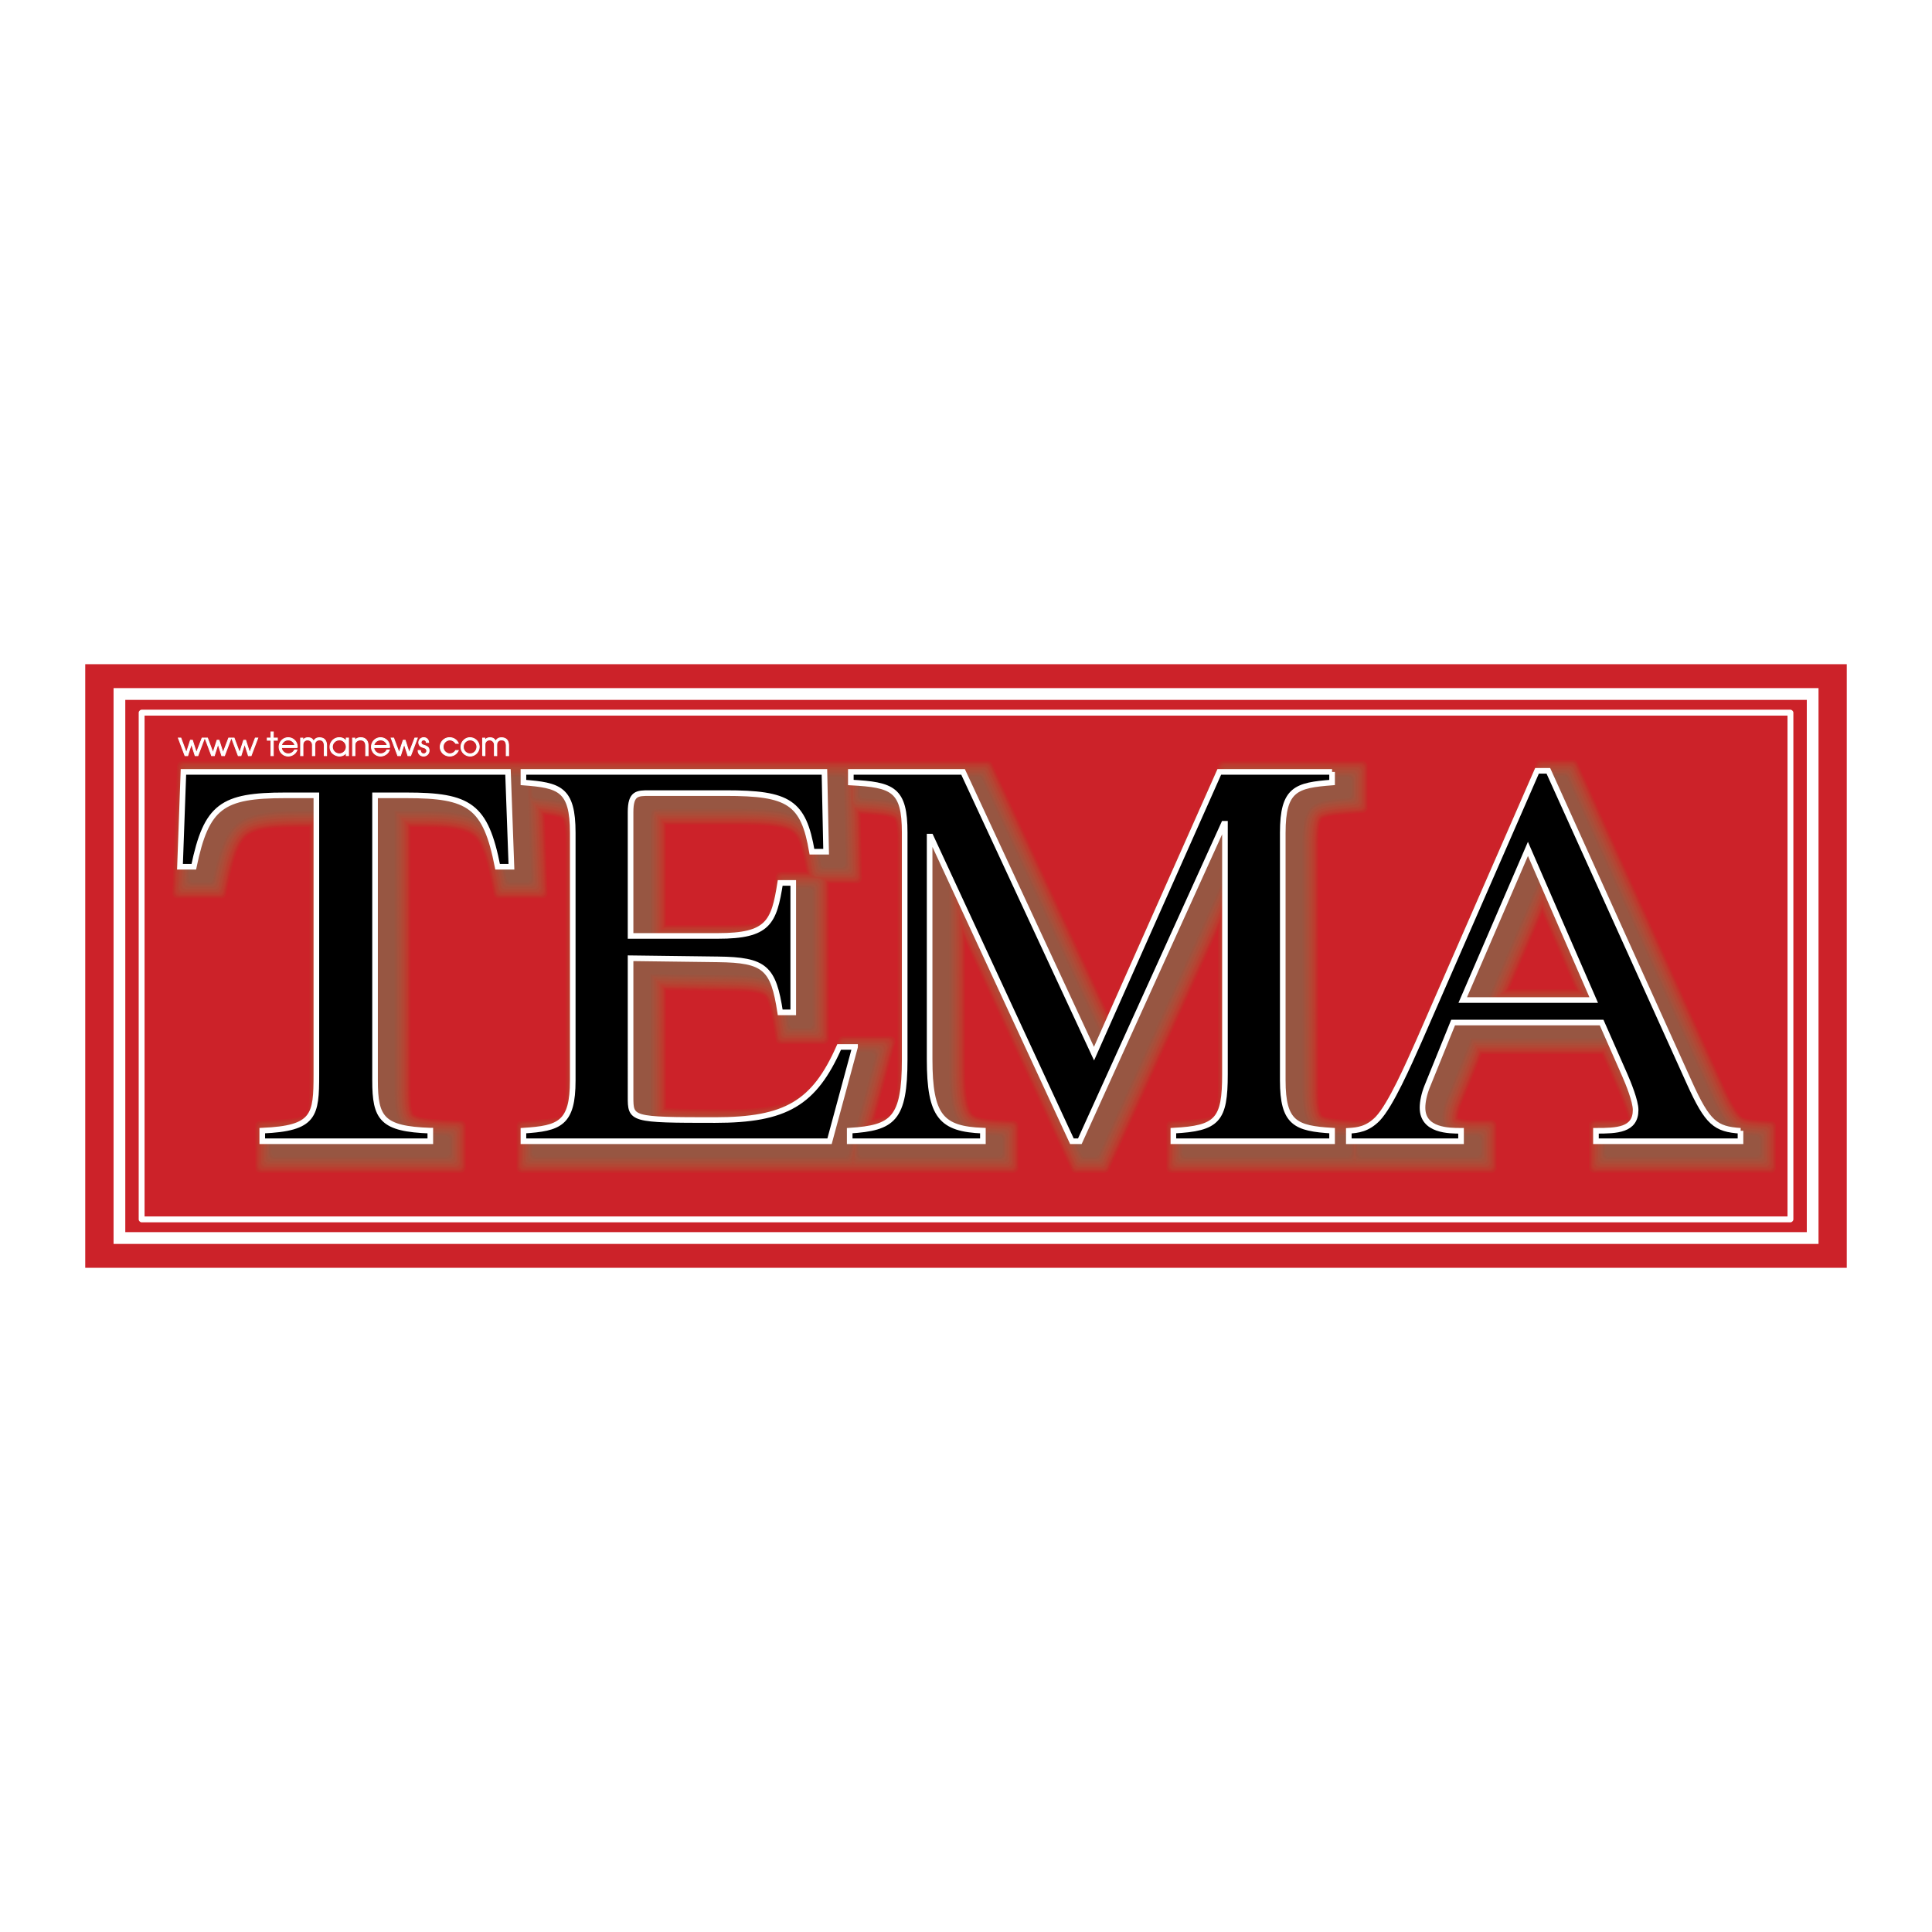
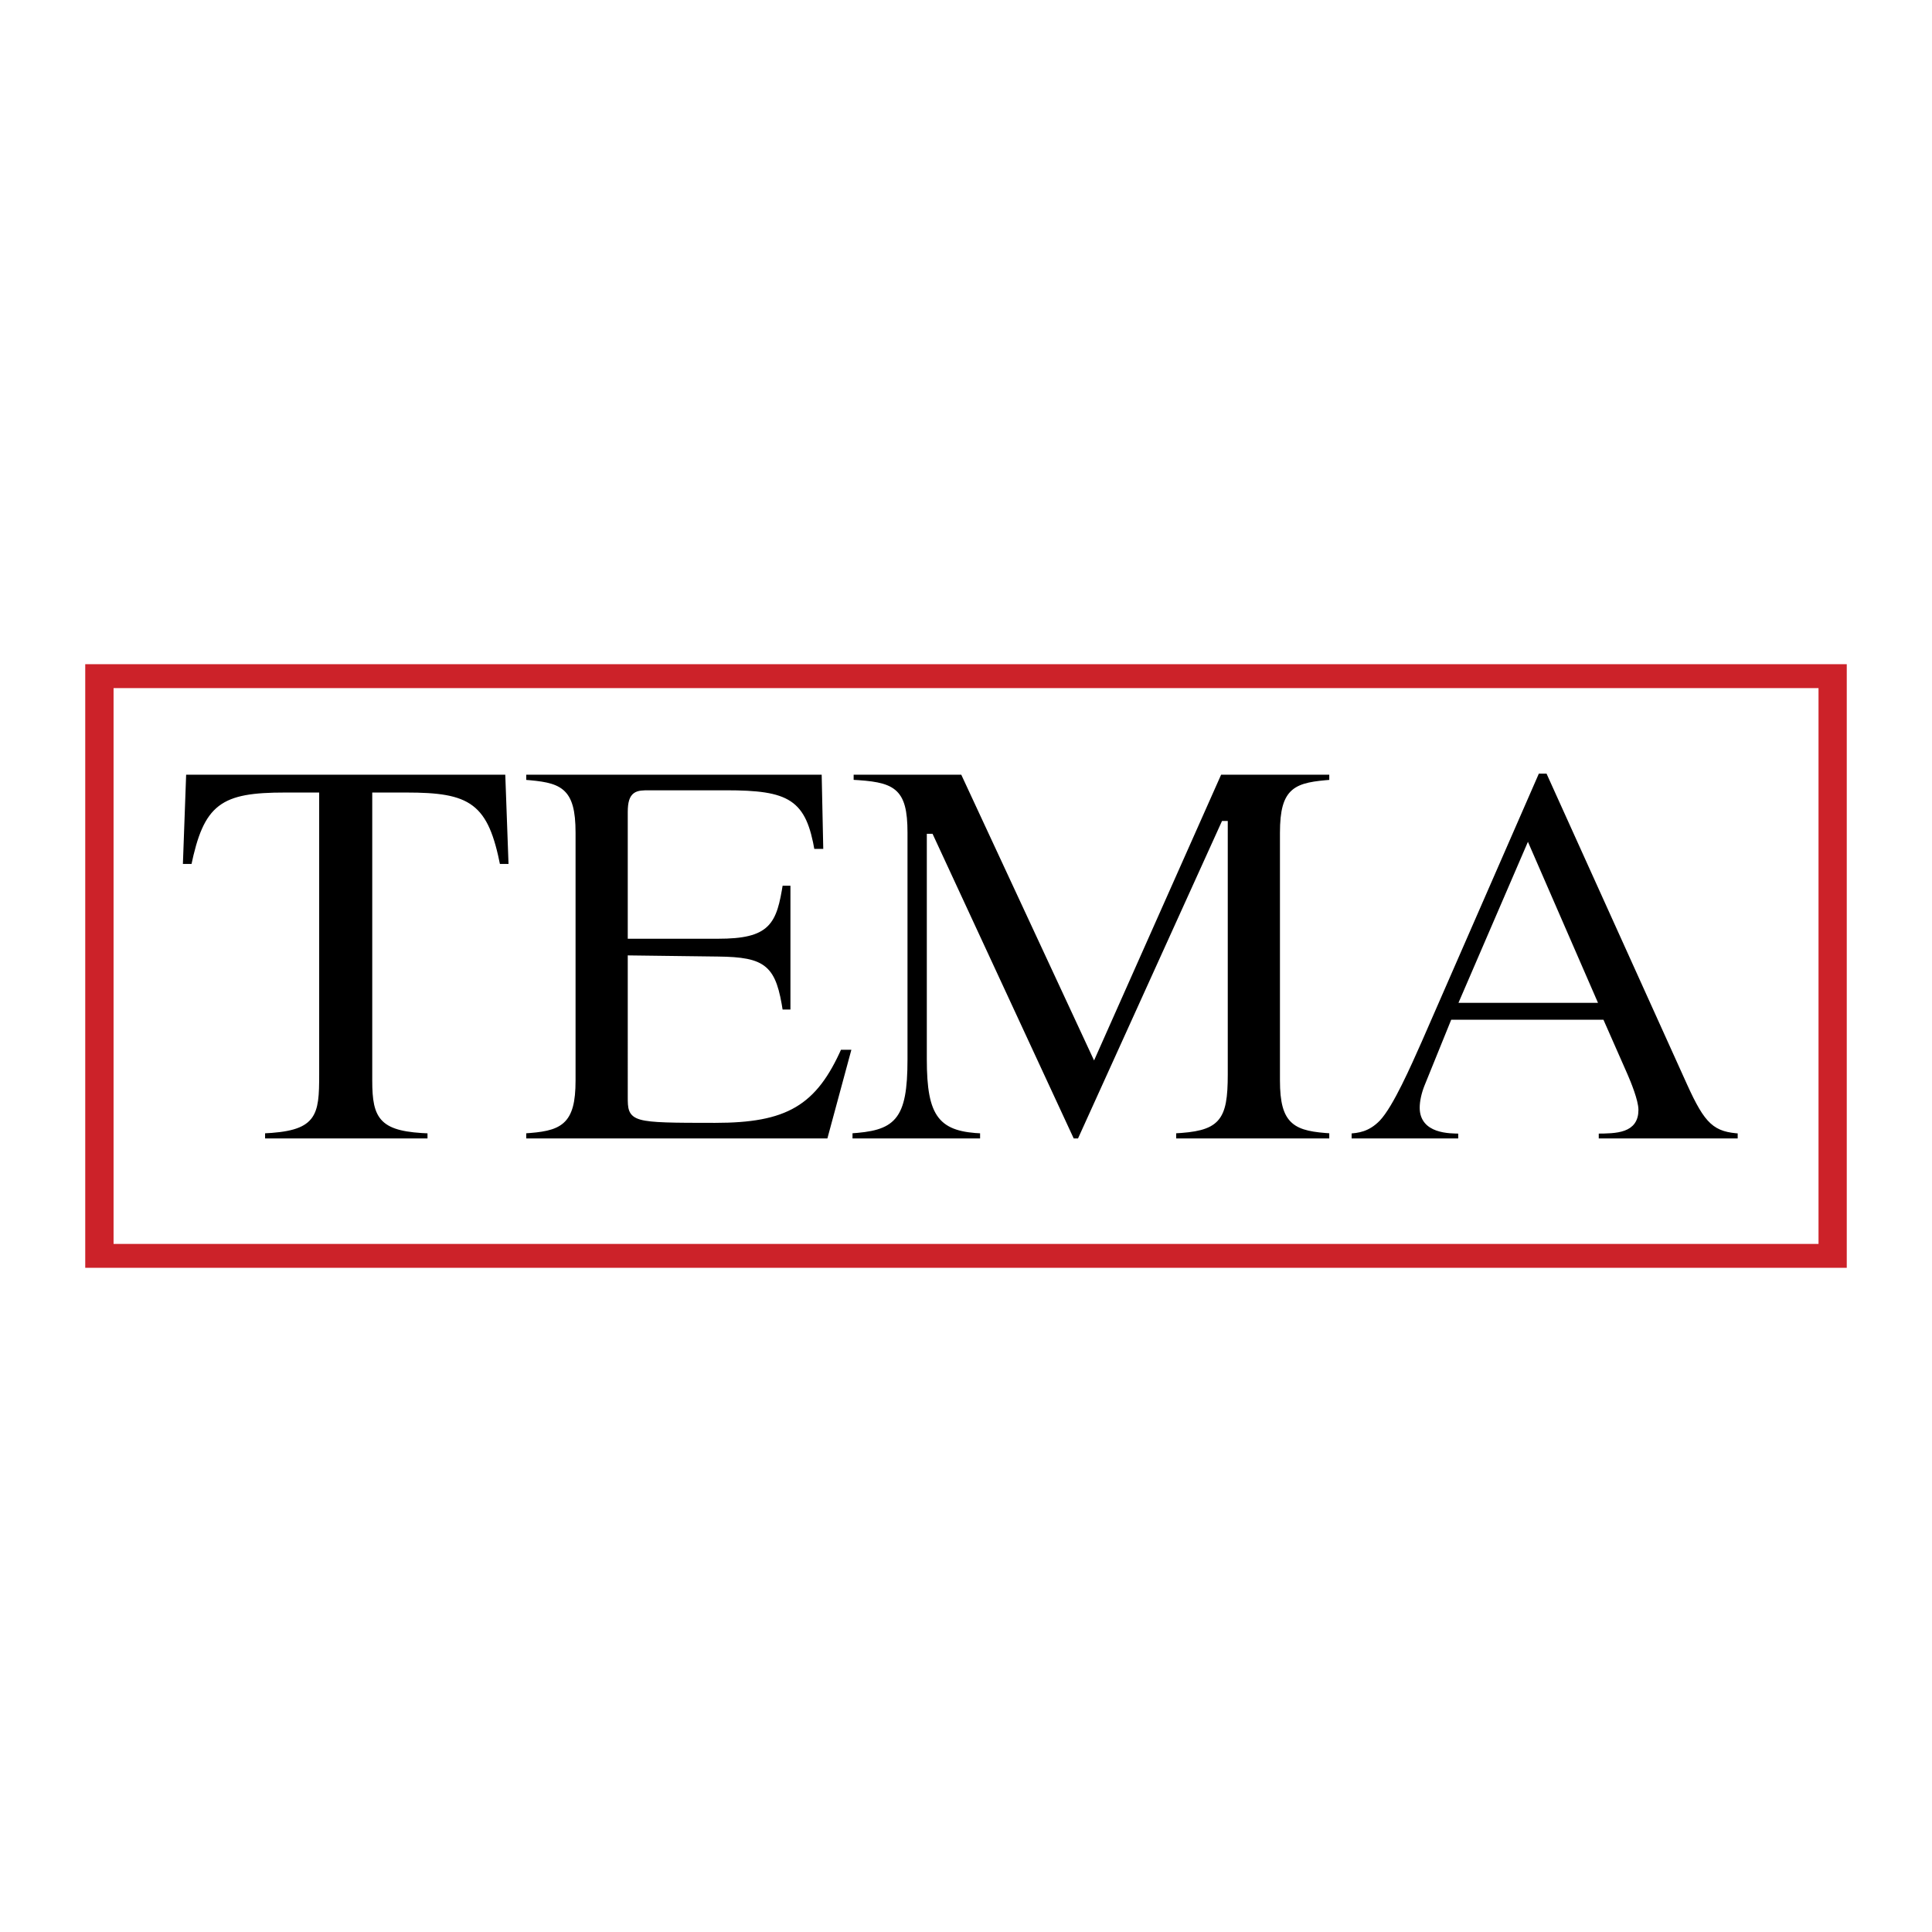
<svg xmlns="http://www.w3.org/2000/svg" width="2500" height="2500" viewBox="0 0 192.756 192.756">
  <path fill-rule="evenodd" clip-rule="evenodd" fill="#fff" d="M0 0h192.756v192.756H0V0z" />
  <path fill-rule="evenodd" clip-rule="evenodd" fill="#cc2229" d="M8.504 66.266h175.748v60.224H8.504V66.266z" />
  <path d="M153.871 90.008l3.957 9.096h-7.881l3.924-9.096zm-105.66-6.027l.125.243.13.276.125.304.121.332.122.37.118.4.115.434.116.469.112.497.386 1.906h4.531l-.306-8.376.222.019.55.055.471.063.392.076.314.083.227.082.147.077.102.075.079.079.073.102.085.172.091.264.081.365.064.479.043.592.016.715v24.68l-.015.698-.042.58-.063.475-.083.37-.09.272-.083.176-.079.115-.082.085-.099.076-.15.079-.223.088-.3.083-.386.074-.466.062-.547.052-2.211.153v4.346h49.245v-4.362l-2.299-.136-.572-.062-.48-.086-.385-.104-.291-.114-.217-.126-.174-.135-.145-.158-.139-.208-.139-.298-.135-.397-.118-.51-.096-.623-.072-.736-.039-.854-.015-.984V91.978l11.405 24.619h2.975l11.682-25.751v17.36l-.01.779-.025.667-.051.558-.07.458-.082.346-.086.242-.08.152-.074.097-.09.081-.127.084-.211.094-.314.102-.418.092-.523.075-.635.062-2.35.146v4.357h32.105v-4.443h-1.928l-.232-.004-.248-.011-.254-.016-.229-.022-.227-.04-.205-.043-.174-.056-.137-.054-.088-.05-.053-.039-.02-.02-.01-.014-.012-.027-.018-.07-.014-.17.004-.089.016-.154.025-.177.035-.188.047-.193.061-.208.066-.209.082-.214 2.162-5.332h12.561l1.873 4.248.131.307.074.182.08.196.166.425.082.223.078.225.076.221.066.206.055.196.049.188.037.16.02.127.014.093v.015l-.008.146-.008.036-.068.028-.135.044-.176.039-.225.033-.271.028-.301.017-.332.012-.359.005-2.074.007v4.438h17.824v-4.313l-1.973-.155-.324-.043-.273-.05-.205-.054-.17-.064-.139-.068-.131-.085-.137-.113-.16-.161-.182-.217-.199-.285-.227-.359-.246-.439-.27-.521-.291-.598-.316-.689L157 76.24h-3.342l-12.217 27.962-.652 1.457-.246.536-.252.552-.258.549-.264.551-.266.539-.262.523-.268.5-.26.473-.252.433-.242.39-.219.327-.195.258-.148.172-.236.214-.215.158-.186.103-.186.074-.189.057-.213.038-.256.028-.891.065-1.471-.102-.549-.052-.465-.062-.387-.074-.301-.083-.223-.088-.15-.079-.1-.076-.08-.085-.08-.115-.084-.176-.09-.272-.082-.37-.062-.475-.043-.58-.016-.698v-24.68l.018-.715.043-.592.064-.479.082-.365.09-.264.086-.172.072-.102.078-.079.102-.075.148-.077.227-.082.314-.083.391-.076.471-.063.551-.055 2.186-.185v-4.324h-14.062l-11.426 25.7-11.947-25.7H18.083l-.469 12.865h4.514l.409-1.881.116-.503.114-.464.118-.427.123-.399.123-.371.125-.335.125-.301.129-.272.132-.248.13-.216.135-.194.134-.172.134-.149.14-.134.145-.12.155-.108.176-.106.188-.098.21-.091.235-.087.252-.077.29-.07.318-.067.343-.056.371-.05.407-.039.434-.036.463-.02.498-.018.529-.01.561-.003h1.393v26.125l-.003.723-.014.636-.027.545-.047.449-.062.345-.074.247-.073.162-.065.1-.075.077-.129.092-.218.109-.333.114-.464.108-.599.095-.725.076-2.487.146v4.362h20.167v-4.38l-2.444-.115-.69-.06-.582-.081-.472-.094-.355-.106-.255-.107-.17-.1-.104-.085-.071-.082-.072-.122-.078-.186-.073-.268-.065-.361-.049-.451-.024-.544-.009-.639V82.086h1.394l.562.003.529.01.503.017.466.021.435.033.409.038.378.049.341.054.316.066.297.073.262.075.229.083.213.094.193.097.171.102.159.112.146.117.135.13.14.153.132.164.13.192.129.212zm41.258-2.606l.078.077.075.105.081.163.084.258.08.37.061.478.039.592.014.712v22.571l-.014 1.028-.039.885-.073.755-.098.631-.114.498-.134.375-.133.267-.135.19-.137.139-.168.121-.232.115-.325.114-.426.106-.525.089-.621.068-.102.008 2.246-8.304H84.05l-.682 1.496-.22.459-.217.431-.222.403-.227.388-.222.354-.227.335-.229.312-.23.288-.234.268-.242.252-.241.229-.251.216-.258.2-.263.184-.277.171-.294.166-.299.148-.316.137-.337.126-.357.118-.377.108-.393.095-.426.087-.438.08-.464.061-.499.056-.515.047-.543.031-.57.025-.598.016-.628.005-1.471-.001-1.292-.006-1.103-.014-.939-.024-.769-.032-.603-.05-.44-.061-.098-.021-.002-.063-.002-.37V98.362l6.975.089.803.021.688.035.583.061.48.074.37.091.274.101.198.104.143.104.123.123.122.166.131.245.14.343.139.44.131.539.128.648.356 2.193h4.448V87.708h3.314l-.145-6.954 1.502.092.636.056.551.061.452.076.356.086.259.09.174.086.103.074zm-8.505 6.048h-3.147l-.344 2.117-.117.601-.117.521-.124.43-.125.345-.127.26-.125.193-.124.141-.142.117-.193.115-.27.116-.366.109-.48.093-.591.072-.708.043-.842.016h-6.991V82.1l.012-.234.163-.001h7.614l1.094.011.961.037.844.062.719.089.604.114.489.14.383.155.299.174.243.187.208.224.202.287.196.375.191.473.175.586.171.706.365 1.938z" fill-rule="evenodd" clip-rule="evenodd" fill="#cc2229" stroke="#cc2229" stroke-linecap="round" stroke-linejoin="round" stroke-miterlimit="2.613" />
  <path d="M153.871 89.794l4.086 9.395h-8.141l4.055-9.395zM47.74 83.199l.144.157.136.169.133.196.133.218.128.246.132.28.127.307.122.335.122.372.119.403.116.436.115.471.112.499.372 1.838h4.374l-.306-8.383.318.027.552.056.475.063.397.077.32.084.236.085.158.082.112.082.089.089.08.113.091.183.094.274.083.372.065.485.044.597.016.718v24.682l-.015.701-.042.585-.064.48-.084.379-.093.281-.088.187-.087.126-.091.096-.11.083-.16.085-.231.092-.308.085-.392.075-.47.062-.55.053-2.133.147v4.182h49.074v-4.197l-2.221-.131-.576-.063-.486-.088-.395-.105-.301-.119-.228-.131-.184-.144-.154-.168-.146-.22-.144-.307-.138-.407-.119-.517-.097-.628-.073-.741-.039-.857-.015-.985V91.592l11.545 24.92h2.865l11.822-26.061v17.755l-.01.781-.025.67-.053.562-.07.464-.084.354-.09.253-.086.164-.084.108-.1.091-.139.092-.223.099-.322.104-.424.094-.529.075-.639.063-2.27.141v4.192h31.934v-4.273h-1.844l-.234-.004-.248-.011-.256-.016-.234-.023-.23-.04-.211-.045-.182-.058-.145-.057-.098-.056-.062-.046-.029-.029-.018-.026-.018-.041-.021-.085-.014-.182.002-.097.018-.159.025-.181.037-.191.047-.198.062-.211.066-.211.082-.218 2.186-5.386h12.672l1.896 4.299.131.309.074.182.082.197.166.426.082.225.078.226.076.221.066.209.057.198.049.19.037.164.023.131.012.097.002.023-.01.156-.014.077-.002.005-.025.016-.088.036-.143.046-.184.041-.23.033-.273.029-.305.017-.334.012-.361.005-1.988.006v4.269h17.654v-4.149l-1.898-.149-.328-.044-.277-.051-.213-.056-.178-.067-.148-.072-.139-.091-.145-.119-.164-.166-.186-.223-.203-.29-.23-.363-.248-.441-.27-.523-.293-.6-.316-.69-14.508-32.091h-3.232l-12.193 27.912-.652 1.457-.248.537-.25.552-.258.55-.266.551-.266.54-.264.524-.266.502-.262.474-.254.435-.244.392-.221.332-.199.262-.152.178-.244.221-.223.163-.195.108-.193.078-.199.059-.221.039-.26.029-.898.066-1.479-.103-.551-.053-.469-.062-.393-.075-.309-.085-.232-.092-.158-.085-.111-.083-.09-.096-.088-.126-.088-.187-.094-.281-.084-.379-.064-.48-.041-.585-.016-.701V84.13l.016-.718.043-.597.066-.484.084-.373.094-.274.09-.183.08-.113.09-.089.111-.082.158-.082.236-.085.32-.084.396-.077.475-.063.553-.056 2.107-.178v-4.161h-13.92l-11.48 25.82-12.002-25.82H18.165l-.463 12.695h4.357l.395-1.814.116-.504.115-.465.119-.429.124-.402.124-.373.125-.339.126-.305.13-.275.134-.252.133-.22.138-.198.138-.176.138-.154.145-.138.149-.125.161-.112.18-.109.193-.101.216-.094.239-.089.256-.079.293-.071.321-.068.347-.056.374-.05.409-.04.436-.035.465-.021.5-.018.53-.01.562-.003h1.479v26.209l-.003.724-.014.638-.027.549-.048.454-.063.353-.077.257-.078.174-.074.112-.086.088-.141.101-.229.115-.343.116-.472.111-.604.096-.729.076-2.409.141v4.197H45.97v-4.214l-2.365-.111-.694-.061-.586-.081-.479-.095-.364-.108-.264-.112-.181-.105-.115-.094-.08-.093-.08-.135-.082-.195-.076-.277-.066-.368-.046-.456-.024-.547-.009-.641V82.001h1.479l.563.003.53.01.504.017.465.021.437.033.411.039.381.049.345.054.319.067.3.074.266.077.234.085.217.095.198.1.177.105.164.115.151.121.14.133zm41.784-1.889l.087.087.083.117.086.174.087.268.082.378.062.484.04.597.014.715v22.573l-.014 1.03-.04.889-.073.759-.099.636-.116.506-.137.385-.138.277-.143.201-.146.148-.18.129-.242.121-.335.118-.433.107-.531.09-.625.069-.223.018 2.248-8.313h-4.735l-.66 1.447-.221.461-.218.433-.223.405-.228.39-.223.357-.229.337-.231.315-.232.29-.237.271-.244.255-.245.232-.254.218-.261.203-.267.187-.281.174-.297.166-.303.152-.319.137-.341.128-.36.119-.381.109-.396.097-.428.087-.441.08-.466.062-.5.055-.517.048-.545.031-.571.026-.6.015-.629.005-1.472-.001-1.292-.006-1.104-.013-.94-.025-.771-.032-.607-.05-.447-.062-.165-.037-.004-.13-.002-.372V98.276l7.061.09.805.02.69.036.587.062.487.074.377.094.284.104.208.109.154.112.132.132.129.177.135.253.142.351.141.446.133.544.128.651.345 2.123h4.291V87.623h3.312l-.145-6.959 1.595.098.638.055.554.062.458.077.363.088.268.093.184.092.117.081zm-8.457 6.198h-3.178l-.332 2.047-.117.603-.118.524-.125.435-.127.352-.131.268-.131.203-.132.15-.152.126-.203.122-.28.12-.375.111-.487.095-.596.073-.713.044-.845.016h-7.077v-10.7l.016-.316.243-.003h7.615l1.096.012.964.037.848.062.724.089.61.116.497.142.393.159.309.18.253.195.217.232.208.297.201.383.194.48.177.592.172.711.382 2.043z" fill-rule="evenodd" clip-rule="evenodd" fill="#c72929" stroke="#c72929" stroke-linecap="round" stroke-linejoin="round" stroke-miterlimit="2.613" />
  <path d="M153.871 89.58l4.217 9.694h-8.4l4.183-9.694zM47.149 82.648l.182.108.169.119.156.125.145.14.147.161.14.174.136.2.135.222.13.25.134.284.128.31.123.338.123.374.12.405.116.438.116.472.112.5.359 1.771h4.215l-.306-8.391.415.035.555.056.479.064.402.078.327.086.245.088.169.088.122.089.099.098.088.125.096.194.097.284.085.381.066.491.044.602.016.722v24.684l-.015.704-.042.59-.065.487-.085.386-.096.29-.094.198-.095.137-.1.104-.121.092-.17.092-.241.094-.314.088-.398.076-.474.063-.552.053-2.056.143v4.017h48.905v-4.032l-2.145-.126-.582-.064-.492-.088-.4-.109-.312-.122-.239-.138-.194-.15-.163-.179-.153-.23-.149-.317-.14-.415-.121-.523-.098-.634-.073-.745-.04-.861-.015-.987V91.206l11.683 25.221h2.758l11.961-26.369v18.148l-.01.783-.025.674-.051.566-.072.469-.086.362-.094.263-.094.176-.092.12-.109.101-.15.099-.232.104-.332.106-.432.096-.533.076-.641.063-2.193.136v4.027h31.766v-4.104h-1.76l-.236-.004-.25-.011-.26-.016-.238-.023-.234-.042-.217-.045-.189-.061-.15-.06-.107-.061-.074-.054-.039-.04-.025-.038-.025-.056-.025-.099-.014-.193.004-.104.018-.163.025-.185.037-.196.049-.201.062-.214.068-.215.084-.22 2.207-5.44h12.785l1.918 4.35.131.31.076.183.08.198.168.427.084.227.076.226.078.223.066.211.057.201.049.191.039.168.023.135.014.102.002.031-.01.167-.02.09-.012.035-.002.001-.012.009-.045.027-.096.041-.15.048-.189.042-.236.035-.277.028-.307.018-.336.012-.361.005-1.906.006v4.099h17.484v-3.986l-1.82-.144-.334-.044-.283-.052-.221-.058-.184-.07-.156-.076-.148-.097-.15-.124-.17-.173-.191-.228-.207-.294-.23-.367-.25-.445-.271-.524-.293-.602-.318-.692-14.492-32.042h-3.121l-12.174 27.861-.652 1.458-.246.537-.252.552-.258.551-.266.552-.266.541-.264.525-.268.503-.262.476-.254.437-.246.394-.225.336-.201.266-.158.184-.25.228-.232.169-.203.113-.203.081-.207.062-.227.041-.266.029-.906.066-1.486-.103-.553-.053-.473-.063-.398-.076-.316-.088-.24-.094-.17-.092-.121-.092-.1-.104-.094-.137-.096-.198-.096-.29-.086-.386-.064-.487-.043-.59-.016-.704V84.13l.016-.722.045-.602.066-.491.086-.381.098-.284.096-.194.088-.125.1-.098.121-.089.168-.088.246-.088.326-.086.402-.078.479-.064.555-.056 2.031-.171v-3.997h-13.781l-11.533 25.94-12.059-25.94H18.247L17.79 89.04h4.2l.38-1.748.117-.505.115-.467.119-.432.125-.404.125-.375.127-.342.128-.309.132-.279.136-.256.136-.224.14-.203.142-.181.142-.158.149-.143.155-.129.165-.116.185-.111.199-.104.22-.095.244-.091.261-.08.297-.072.324-.068.35-.057.377-.051.411-.04.438-.036.467-.021.501-.019.531-.01.562-.003h1.564v26.295l-.002.724-.015.64-.027.553-.048.459-.065.36-.08.267-.083.186-.082.125-.098.1-.152.107-.24.121-.352.12-.479.112-.609.097-.733.077-2.331.136v4.032h19.827v-4.048l-2.285-.107-.699-.062-.591-.081-.485-.097-.372-.11-.273-.116-.191-.111-.126-.104-.09-.104-.087-.146-.086-.206-.079-.286-.067-.375-.046-.461-.025-.551-.009-.643V81.917h1.564l.562.003.531.01.505.017.47.02.439.034.413.039.383.049.348.055.323.067.302.075.271.078.239.086.222.097.203.101zm42.43-1.404l.097.098.092.128.092.186.091.278.083.386.062.49.04.602.014.718v22.574l-.014 1.032-.04.892-.073.764-.1.642-.118.513-.14.395-.144.288-.15.212-.156.158-.191.138-.253.127-.344.121-.44.108-.536.091-.628.07-.346.026 2.251-8.322H84.16l-.637 1.398-.222.462-.219.436-.225.407-.229.392-.225.36-.23.34-.233.317-.235.293-.239.274-.248.258-.247.234-.258.222-.264.206-.271.188-.284.176-.301.168-.307.153-.324.14-.344.13-.363.119-.384.111-.4.096-.43.088-.444.081-.469.062-.502.056-.52.048-.547.031-.573.025-.601.016-.63.005-1.473-.001-1.293-.006-1.105-.014-.942-.023-.773-.033-.61-.051-.453-.062-.232-.053-.007-.196-.002-.373V98.19l7.147.09.807.021.694.036.591.062.493.076.386.095.293.107.219.115.164.12.141.141.137.187.141.264.145.357.143.452.134.549.129.655.334 2.053h4.133V87.593h-4.133l-.321 1.977-.117.605-.119.528-.126.44-.13.359-.135.277-.137.212-.141.16-.162.135-.213.127-.29.125-.383.114-.494.096-.602.074-.717.044-.847.016h-7.163V82.095l.02-.398.323-.003h7.617l1.097.012.966.037.851.062.729.09.617.117.505.145.402.163.32.185.263.203.225.242.215.306.205.391.197.488.179.598.173.715.391 2.091h4.247l-.146-6.964 1.689.103.641.056.557.062.463.078.37.089.277.096.194.097.126.088z" fill-rule="evenodd" clip-rule="evenodd" fill="#c32c2a" stroke="#c32c2a" stroke-linecap="round" stroke-linejoin="round" stroke-miterlimit="2.613" />
  <path d="M153.869 89.366l4.348 9.993h-8.658l4.31-9.993zM46.755 82.371l.227.099.208.104.188.112.173.122.162.129.149.145.151.165.143.179.139.205.138.226.133.255.135.287.129.313.125.341.124.377.12.408.117.439.116.473.113.502.346 1.704h4.058l-.307-8.399.512.043.556.056.482.064.408.079.333.088.253.091.18.093.132.097.109.107.096.137.102.205.101.293.087.389.067.498.044.606.016.725v24.686l-.015.707-.043.595-.066.493-.087.394-.099.299-.099.21-.103.147-.108.115-.132.1-.181.097-.249.098-.323.089-.404.078-.478.063-.555.054-1.978.137v3.853h48.734v-3.867l-2.064-.121-.588-.064-.498-.09-.41-.111-.322-.126-.249-.144-.205-.159-.172-.188-.16-.241-.153-.327-.144-.424-.123-.53-.099-.641-.074-.749-.04-.865-.015-.989V90.82l11.823 25.521h2.648l12.102-26.677v18.542l-.01.784-.025.677-.053.571-.072.476-.088.37-.098.272-.1.188-.102.131-.121.11-.16.106-.242.108-.34.108-.439.097-.537.077-.646.064-2.113.131v3.862h31.594v-3.934h-1.676l-.236-.004-.252-.011-.262-.016-.244-.024-.24-.042-.223-.047-.193-.062-.16-.063-.117-.065-.082-.061-.049-.051-.035-.051-.031-.068-.029-.113-.014-.205.004-.112.016-.168.027-.188.039-.2.049-.205.062-.218.07-.218.084-.223 2.229-5.494h12.898l1.941 4.4.133.311.074.184.082.199.166.428.086.228.078.228.076.224.068.213.057.203.049.194.041.171.023.139.014.106.002.039-.01.178-.021.103-.018.049-.01.015-.006.009-.025.02-.055.033-.105.045-.156.05-.197.044-.24.035-.281.029-.311.018-.338.012-.363.005-1.82.006v3.929h17.314v-3.822l-1.746-.138-.338-.045-.287-.053-.229-.06-.191-.073-.166-.08-.156-.102-.158-.131-.176-.178-.193-.233-.211-.299-.234-.371-.25-.448-.273-.526-.295-.604-.316-.693-14.463-31.991h-3.012l-12.15 27.811-.652 1.459-.246.537-.252.553-.26.551-.268.552-.268.542-.266.526-.268.505-.264.477-.254.438-.248.396-.225.339-.207.271-.162.188-.258.234-.238.175-.215.118-.209.086-.217.063-.234.042-.268.03-.916.066-1.492-.103-.557-.054-.477-.063-.404-.078-.322-.089-.25-.098-.18-.097-.133-.1-.109-.115-.102-.147-.1-.21-.1-.299-.088-.394-.066-.493-.041-.595-.016-.707V84.129l.016-.725.045-.606.066-.497.088-.39.1-.293.102-.205.098-.137.107-.107.133-.097.18-.093.254-.091.332-.088.408-.079.482-.064.557-.056 1.953-.165v-3.834h-13.639l-11.588 26.062-12.112-26.062H18.329l-.45 12.354h4.043l.366-1.682.117-.506.116-.469.12-.434.125-.406.125-.377.128-.345.129-.312.134-.283.138-.26.138-.228.144-.207.145-.185.146-.163.154-.147.16-.133.17-.119.19-.114.203-.106.226-.097.248-.093.266-.082.301-.072.328-.069.353-.057.38-.051.413-.041.44-.036.469-.021.502-.019.532-.01.563-.004h1.649v26.381l-.003.725-.015.643-.027.555-.049.466-.066.368-.083.276-.088.196-.09.138-.109.11-.164.117-.25.126-.362.123-.486.114-.615.098-.738.077-2.253.131v3.867h19.657v-3.882l-2.206-.104-.702-.062-.596-.082-.491-.098-.38-.113-.284-.12-.202-.117-.137-.112-.1-.115-.094-.157-.091-.217-.081-.296-.068-.382-.047-.467-.025-.555-.009-.645V81.831h1.649l.564.004.532.009.506.017.471.021.441.034.415.039.386.049.352.055.327.068.306.076.275.079.245.089zm42.535-1.392l.205.103.139.098.108.107.1.14.098.198.094.289.085.393.063.497.04.606.014.721v22.575l-.014 1.034-.04.896-.074.768-.101.648-.12.521-.144.403-.148.299-.158.224-.166.168-.203.146-.264.132-.353.124-.447.111-.541.092-.633.07-.467.035 2.253-8.331h-4.403l-.615 1.35-.223.464-.221.438-.226.409-.229.394-.227.362-.232.343-.235.32-.237.296-.242.277-.25.26-.251.238-.261.224-.268.209-.274.191-.288.178-.304.17-.311.155-.328.142-.348.131-.367.121-.387.111-.403.098-.433.088-.447.08-.472.063-.504.055-.521.048-.549.033-.574.025-.603.015-.632.005-1.473-.001-1.293-.006-1.105-.013-.943-.024-.776-.033-.614-.051-.458-.063-.3-.067-.01-.264-.002-.374V98.104l7.234.092.808.021.698.036.596.062.499.077.395.098.303.11.229.12.175.127.15.15.144.197.146.272.148.364.145.459.135.553.13.658.322 1.983h3.976V87.678h-3.976l-.31 1.907-.117.608-.119.531-.128.446-.132.366-.14.286-.144.221-.149.17-.172.143-.224.134-.299.128-.392.116-.5.097-.607.075-.722.044-.85.016H65.78V82.093l.024-.478.034-.003.37-.004h7.618l1.098.012.969.037.855.062.733.091.623.119.514.146.412.167.33.191.273.211.234.251.222.315.209.4.2.496.181.604.174.719.378 2.024h4.089l-.146-6.97 1.783.108.643.056.56.062.468.079.377.091.285.1z" fill-rule="evenodd" clip-rule="evenodd" fill="#c2322b" stroke="#c2322b" stroke-linecap="round" stroke-linejoin="round" stroke-miterlimit="2.613" />
  <path d="M153.869 89.152l4.479 10.292h-8.918l4.439-10.292zm-107.082-6.86l.231.101.213.106.192.115.179.125.166.133.154.149.155.169.147.184.143.208.14.231.135.259.137.29.131.317.125.345.124.379.121.41.117.442.117.474.113.504.332 1.637h3.9l-.307-8.407.608.052.559.056.485.065.413.079.339.089.263.095.191.101.143.104.118.117.104.148.107.215.104.303.089.397.068.504.044.611.016.728v24.688l-.015.71-.043.6-.067.499-.089.401-.103.309-.105.22-.11.159-.118.124-.144.108-.19.103-.258.102-.331.091-.409.078-.482.065-.558.053-1.9.132v3.688h48.565v-3.702l-1.988-.116-.592-.065-.506-.091-.418-.113-.332-.131-.259-.148-.215-.168-.182-.198-.167-.253-.158-.337-.146-.432-.125-.538-.1-.646-.073-.754-.04-.868-.015-.991V90.434l11.962 25.823h2.539l12.24-26.986v18.936l-.01.787-.025.68-.053.575-.072.482-.09.377-.102.283-.105.2-.109.144-.133.119-.172.114-.254.112-.348.111-.445.099-.543.078-.648.063-2.037.127v3.697h31.426v-3.764h-1.592l-.24-.004-.254-.011-.264-.017-.248-.024-.244-.042-.229-.049-.201-.064-.168-.066-.127-.07-.092-.068-.059-.061-.045-.063-.035-.083-.033-.127-.016-.218.004-.119.018-.173.027-.19.039-.204.051-.21.064-.22.07-.221.084-.227 2.252-5.548h13.012l1.961 4.452.135.312.074.184.082.199.168.43.086.229.078.228.078.226.066.215.059.205.051.196.039.175.025.143.014.111.004.048-.012.188-.023.116-.023.061-.016.028-.018.021-.033.027-.066.04-.115.048-.164.053-.203.046-.246.036-.285.029-.312.018-.34.012-.363.005-1.736.006v3.759h17.143v-3.659l-1.668-.132-.344-.045-.291-.054-.236-.062-.201-.076-.172-.085-.166-.106-.164-.137-.182-.183-.199-.239-.213-.303-.236-.375-.254-.452-.273-.528-.295-.605-.318-.694-14.44-31.943h-2.9l-12.129 27.76-.652 1.46-.248.537-.252.553-.258.553-.266.553-.266.543-.268.528-.27.505-.264.479-.256.44-.248.398-.229.341-.209.275-.166.195-.264.24-.248.181-.223.123-.219.089-.225.066-.242.043-.271.031-.924.067-1.5-.104-.557-.053-.482-.065-.41-.078-.33-.091-.258-.102-.191-.103-.143-.108-.119-.124-.109-.159-.105-.22-.102-.309-.09-.401-.066-.499-.043-.6-.016-.71V84.128l.016-.728.045-.611.068-.503.09-.398.104-.303.107-.215.104-.148.119-.117.143-.105.189-.099.264-.095.34-.089.412-.079.486-.065.559-.056 1.877-.159v-3.67h-13.5l-11.643 26.182-12.17-26.182H18.411l-.445 12.185h3.887l.352-1.615.117-.508.116-.47.12-.437.125-.408.126-.379.129-.348.131-.315.136-.287.14-.264.141-.232.146-.211.148-.189.151-.167.158-.151.165-.137.176-.123.194-.117.208-.109.23-.099.252-.094.271-.083.305-.073.331-.07.356-.058.382-.051.415-.04.442-.036.471-.021.504-.018.533-.01.564-.003h1.735v26.466l-.003.727-.014.644-.028.559-.049.471-.068.376-.085.287-.094.207-.098.15-.12.122-.175.124-.262.132-.371.127-.493.116-.62.098-.742.078-2.174.126v3.702h19.487v-3.716l-2.127-.101-.706-.061-.601-.083-.497-.1-.389-.115-.293-.124-.212-.124-.147-.12-.109-.127-.101-.169-.095-.228-.083-.305-.069-.389-.048-.473-.025-.558-.009-.646V81.746h1.734l.565.003.533.01.508.017.473.021.443.034.417.039.389.05.355.056.33.069.309.076.279.081.249.09zm38.298-1.899l1.876.115.645.055.563.063.474.079.384.093.296.103.215.108.15.105.118.118.108.151.104.209.097.299.087.401.064.503.041.61.014.724v22.577l-.014 1.036-.041.898-.074.772-.102.653-.122.528-.146.413-.154.31-.166.234-.176.178-.214.153-.275.139-.361.127-.454.112-.547.093-.637.07-.588.046 2.256-8.341h-4.238l-.592 1.301-.224.465-.222.439-.227.412-.231.396-.228.365-.234.345-.237.323-.239.299-.244.28-.252.263-.254.241-.264.226-.271.212-.278.193-.292.181-.308.173-.315.156-.332.143-.351.133-.37.122-.391.112-.406.099-.435.089-.451.08-.475.063-.506.056-.523.048-.552.032-.576.026-.604.015-.633.005-1.474-.001-1.294-.006-1.103-.013-.944-.024-.778-.033-.618-.052-.465-.063-.31-.07-.051-.019-.007-.056-.01-.269-.002-.376v-12.42l7.321.093.81.021.701.036.601.062.504.078.402.1.312.114.24.126.185.135.16.159.151.207.151.282.151.372.146.464.136.559.13.661.311 1.913h3.819V87.763h-3.819l-.299 1.837-.118.61-.121.535-.129.451-.135.372-.144.295-.149.23-.158.181-.183.151-.234.14-.31.133-.401.119-.507.099-.613.075-.726.045-.853.016h-7.334v-10.96l.024-.493.013-.064.102-.007.373-.004h7.619l1.1.012.972.037.858.062.739.091.629.12.522.148.421.171.34.196.283.219.243.261.228.325.214.408.203.503.183.61.175.724.366 1.957h3.932l-.147-6.975z" fill-rule="evenodd" clip-rule="evenodd" fill="#c0372d" stroke="#c0372d" stroke-linecap="round" stroke-linejoin="round" stroke-miterlimit="2.613" />
  <path d="M153.869 88.938l4.607 10.592H149.3l4.569-10.592zM46.281 82.039l.284.082.254.092.236.103.217.109.198.117.183.129.172.137.159.154.159.173.15.188.146.213.143.235.137.263.138.293.133.32.126.348.125.382.122.413.118.443.117.476.113.506.318 1.569h3.743l-.307-8.415.704.06.561.057.489.066.418.08.346.092.271.098.202.104.153.112.128.127.112.16.112.226.107.312.091.405.069.51.045.616.016.73v24.689l-.015.713-.043.604-.068.505-.091.409-.105.318-.11.23-.117.17-.127.135-.154.116-.201.108-.267.104-.338.094-.415.079-.486.065-.56.054-1.822.126v3.524h48.394v-3.537l-1.91-.112-.596-.065-.512-.092-.426-.115-.342-.135-.271-.155-.225-.176-.191-.208-.175-.264-.163-.347-.149-.44-.127-.545-.1-.651-.074-.759-.04-.871-.015-.994V90.048l12.102 26.124h2.43l12.381-27.294v19.331l-.01.788-.027.683-.053.581-.074.487-.092.386-.105.292-.111.212-.119.155-.143.129-.184.121-.264.118-.357.114-.451.099-.549.079-.652.064-1.957.122v3.532h31.254v-3.594h-1.506l-.242-.004-.256-.011-.266-.017-.254-.025-.248-.043-.234-.05-.209-.065-.176-.07-.135-.076-.104-.075-.068-.07-.053-.076-.043-.098-.035-.141-.018-.229.006-.126.018-.178.027-.195.039-.207.053-.214.064-.224.072-.224.086-.229 2.273-5.603h13.123l1.984 4.503.135.312.076.185.082.2.084.216.086.222.084.225.078.229.078.226.068.219.059.207.051.197.041.178.025.147.016.116.002.056-.012.198-.025.129-.027.074-.023.041-.027.031-.045.037-.076.046-.125.052-.17.056-.211.046-.252.037-.287.03-.316.018-.342.012-.365.005-1.652.006v3.589h16.975v-3.495l-1.594-.126-.346-.046-.299-.055-.242-.063-.209-.078-.182-.09-.172-.112-.174-.142-.186-.189-.203-.244-.219-.308-.236-.379-.256-.455-.275-.53-.295-.607-.32-.695-14.416-31.891h-2.791l-12.105 27.708-.654 1.461-.246.538-.252.553-.26.553-.266.554-.266.544-.268.529-.27.507-.266.479-.258.442-.248.4-.232.345-.211.279-.172.2-.273.248-.254.186-.232.129-.229.093-.232.067-.248.045-.277.031-.93.068-1.51-.104-.559-.054-.486-.065-.416-.079-.338-.094-.268-.104-.201-.108-.152-.116-.129-.135-.117-.17-.109-.23-.105-.318-.092-.409-.066-.505-.045-.604-.014-.713V84.127l.016-.73.045-.616.068-.51.092-.406.107-.312.111-.226.113-.16.129-.127.152-.112.201-.104.271-.098.346-.092.418-.08.49-.066.561-.057 1.799-.152v-3.507H122.24l-11.695 26.302L98.32 76.771H85.034v3.533l1.934.118.647.056.567.063.478.081.391.094.306.105.226.113.162.113.128.128.116.162.109.221.101.309.088.409.065.509.041.615.014.727v22.578l-.014 1.038-.041.902-.074.777-.102.659-.124.536-.149.422-.16.32-.173.245-.186.188-.225.161-.286.144-.371.13-.461.114-.552.094-.641.071-.71.055 2.258-8.35h-4.072l-.57 1.252-.225.467-.223.441-.228.414-.232.397-.229.368-.236.347-.239.326-.242.302-.247.282-.255.267-.257.244-.267.229-.274.214-.282.196-.295.183-.312.174-.319.159-.335.145-.354.134-.373.123-.395.113-.41.1-.438.089-.454.081-.478.064-.507.056-.525.048-.554.033-.578.025-.605.016-.634.004h-1.475l-1.294-.007-1.108-.013-.946-.024-.781-.034-.623-.051-.47-.064-.318-.072-.105-.037-.015-.111-.01-.274-.002-.378V97.932l7.408.094.811.021.704.036.604.063.51.078.411.102.322.118.25.132.195.142.169.169.159.218.156.291.154.379.148.471.137.562.131.665.3 1.842h3.661V87.848h-3.661l-.287 1.767-.118.612-.121.539-.131.457-.138.379-.148.304-.156.24-.167.19-.192.16-.245.146-.319.137-.41.121-.509.1-.619.075-.73.046-.855.016h-7.42V82.089l.025-.5.027-.134.169-.012.376-.004h7.62l1.101.012.975.036.861.063.744.092.636.121.53.151.431.174.35.202.292.227.252.27.235.334.218.417.206.511.185.616.176.728.354 1.889h3.774l-.221-10.511H18.493l-.438 12.014h3.73l.337-1.549.117-.508.117-.473.121-.438.126-.41.127-.382.13-.351.132-.318.137-.29.142-.268.143-.236.149-.216.152-.193.155-.172.162-.155.169-.142.181-.127.199-.12.213-.111.235-.102.257-.096.276-.084.308-.075.333-.07.359-.059.385-.051.417-.041.445-.036.473-.021.505-.018.535-.01.564-.003h1.82v26.551l-.003.728-.014.646-.028.562-.05.476-.069.384-.089.297-.098.22-.107.162-.131.133-.187.133-.273.138-.38.13-.5.117-.625.1-.747.077-2.095.122v3.537h19.316v-3.55l-2.047-.097-.709-.062-.605-.083-.503-.101-.397-.118-.303-.128-.222-.13-.159-.13-.119-.138-.107-.181-.1-.237-.086-.313-.07-.396-.048-.478-.026-.562-.009-.648v-27.16h1.819l.566.003.535.01.509.017.475.021.446.034.419.04.392.05.358.056.333.069.313.078z" fill-rule="evenodd" clip-rule="evenodd" fill="#bd3b2f" stroke="#bd3b2f" stroke-linecap="round" stroke-linejoin="round" stroke-miterlimit="2.613" />
  <path d="M153.869 88.724l4.738 10.891h-9.438l4.7-10.891zM45.987 81.878l.316.078.288.084.259.093.241.105.222.112.203.121.188.132.176.142.164.158.162.177.154.193.149.217.146.24.14.267.139.297.134.324.128.351.125.385.123.414.118.446.117.478.113.507.305 1.502h3.585l-.307-8.422.8.067.562.057.493.066.423.081.353.093.279.102.213.11.163.12.138.137.121.171.117.237.111.322.093.413.069.517.045.621.016.733v24.691l-.016.716-.043.609-.068.512-.092.417-.109.326-.116.242-.125.182-.137.144-.164.124-.212.114-.276.107-.345.095-.421.081-.49.066-.562.054-1.744.121v3.359h48.225v-3.371l-1.832-.108-.602-.066-.52-.093-.434-.118-.352-.138-.282-.161-.235-.185-.201-.218-.182-.274-.167-.357-.152-.449-.128-.552-.101-.656-.074-.764-.04-.875-.015-.995V89.663l12.242 26.424h2.32l12.52-27.603v19.724l-.008.79-.027.687-.053.585-.076.494-.094.394-.107.303-.119.225-.127.166-.152.139-.197.129-.273.123-.363.116-.459.101-.555.08-.654.064-1.881.117v3.367h31.086v-3.424h-1.424l-.242-.004-.258-.011-.27-.017-.258-.025-.252-.044-.24-.052-.215-.067-.184-.074-.146-.081-.113-.082-.078-.081-.061-.089-.049-.11-.039-.155-.018-.241.004-.134.02-.183.027-.198.041-.212.053-.218.064-.226.074-.228.086-.231 2.295-5.656h13.238l2.004 4.549.066.151.07.167.076.186.082.201.084.217.088.222.084.226.078.229.078.228.07.22.059.21.051.2.043.181.025.151.016.121.004.063-.012.209-.029.142-.033.088-.031.053-.037.043-.055.046-.086.052-.132.054-.178.058-.217.048-.256.038-.293.03-.318.018-.344.012-.365.006-1.568.004v3.42h16.803v-3.332l-1.516-.12-.352-.046-.303-.055-.25-.066-.219-.081-.188-.094-.182-.118-.18-.147-.191-.194-.209-.25-.221-.312-.24-.384-.256-.457-.277-.533-.297-.609-.318-.696-14.393-31.844h-2.68l-12.084 27.658-.654 1.462-.246.538-.254.554-.26.554-.266.554-.266.545-.27.53-.27.509-.266.48-.258.444-.252.402-.232.349-.215.283-.178.206-.279.254-.264.192-.24.133-.236.097-.242.07-.256.046-.281.032-.938.069-1.516-.105-.562-.054-.49-.066-.422-.081-.346-.095-.275-.107-.211-.114-.164-.124-.139-.144-.125-.182-.115-.242-.107-.326-.094-.417-.068-.512-.043-.609-.016-.716V84.126l.016-.733.045-.621.07-.516.094-.414.111-.322.117-.237.121-.171.137-.137.164-.12.213-.11.279-.102.352-.093.424-.081.494-.066.562-.057 1.723-.145v-3.344h-13.221l-11.748 26.423-12.279-26.424H85.119v3.368l1.855.113.649.056.57.064.483.081.397.096.314.108.237.118.173.121.138.138.125.173.115.233.104.319.09.417.065.516.041.62.014.729v22.58l-.014 1.04-.041.905-.074.782-.103.664-.126.544-.152.431-.165.332-.181.256-.196.198-.236.169-.297.149-.38.134-.469.116-.557.094-.645.072-.832.064 2.261-8.359h-3.906l-.547 1.203-.226.469-.224.442-.229.417-.233.399-.231.37-.237.35-.241.329-.244.305-.25.285-.257.27-.261.246-.27.231-.278.217-.285.199-.299.186-.314.175-.323.161-.339.146-.357.135-.376.125-.397.113-.413.101-.44.09-.456.081-.48.064-.509.057-.527.048-.556.033-.579.025-.607.016-.635.005-1.475-.002-1.294-.006-1.109-.013-.946-.024-.784-.034-.626-.052-.477-.065-.327-.074-.158-.056-.023-.167-.01-.279-.002-.379V97.846l7.495.095.813.021.707.036.609.063.516.08.419.104.332.121.261.138.206.149.178.179.166.227.161.301.157.387.15.476.138.568.132.667.288 1.772h3.504V87.933H78.25l-.275 1.696-.118.615-.122.542-.132.462-.14.386-.153.313-.162.249-.175.2-.203.168-.255.153-.329.141-.419.124-.521.101-.624.077-.734.045-.857.016h-7.507V82.087l.026-.509.041-.204.236-.017.378-.004h7.621l1.103.012.978.036.865.063.749.092.642.123.539.153.441.179.36.208.302.234.261.28.241.343.223.425.208.519.187.622.176.732.342 1.822h3.616l-.217-10.341H18.575l-.432 11.844h3.573l.322-1.482.118-.51.117-.474.122-.44.126-.413.128-.384.131-.354.134-.322.139-.294.144-.271.146-.241.152-.22.155-.197.159-.176.167-.16.175-.146.186-.13.204-.123.218-.114.24-.103.262-.097.281-.086.312-.076.336-.071.363-.059.388-.052.419-.041.447-.035.475-.022.506-.018.536-.01.566-.003h1.905v26.637l-.003.728-.014.647-.029.565-.05.481-.071.393-.091.306-.104.231-.115.175-.142.145-.198.141-.284.143-.39.134-.507.119-.631.1-.751.078-2.017.118v3.371h19.146v-3.384l-1.968-.093-.713-.062-.61-.083-.509-.103-.405-.12-.312-.131-.233-.137-.169-.139-.128-.149-.114-.191-.104-.249-.088-.322-.072-.403-.049-.483-.026-.565-.009-.65V81.576h1.905l.567.003.536.01.51.017.477.021.448.035.421.039.394.05.362.057.332.07z" fill-rule="evenodd" clip-rule="evenodd" fill="#ba3d2f" stroke="#ba3d2f" stroke-linecap="round" stroke-linejoin="round" stroke-miterlimit="2.613" />
  <path d="M153.869 88.51l4.867 11.189h-9.695l4.828-11.189zM39.956 109.475l-.009-.653v-27.33h1.991l.568.003.537.009.511.018.478.021.45.034.423.04.396.05.365.058.34.07.319.079.292.085.264.095.246.107.227.114.208.124.193.136.182.146.169.163.166.181.158.198.152.221.148.245.142.271.141.3.136.327.128.354.126.387.124.417.119.448.118.479.114.509.291 1.435h3.427l-.307-8.431.896.076.564.057.497.067.428.082.36.095.288.105.224.115.174.127.148.147.129.182.122.248.114.332.095.422.07.522.045.626.016.737v24.692l-.015.72-.044.614-.07.518-.094.425-.112.336-.121.253-.132.192-.146.153-.175.133-.222.119-.285.111-.353.097-.426.082-.494.066-.565.055-1.666.115v3.195h32.493l.06-.221v.221h15.501v-3.206l-1.754-.104-.607-.066-.525-.095-.441-.12-.362-.143-.293-.167-.245-.192-.21-.228-.188-.286-.172-.366-.155-.458-.129-.559-.102-.662-.074-.769-.041-.878-.015-.998V89.277l12.382 26.725h2.211l12.66-27.912v20.119l-.01.792-.027.688-.053.591-.076.499-.096.402-.111.313-.125.235-.137.177-.162.15-.209.135-.283.128-.373.119-.465.103-.559.08-.66.065-1.801.112V116H148.3v-3.253h-1.338l-.244-.005-.262-.011-.27-.017-.264-.026-.258-.045-.244-.053-.223-.069-.191-.077-.154-.086-.123-.09-.09-.092-.068-.101-.055-.125-.043-.169-.02-.254.006-.141.018-.187.031-.203.039-.215.055-.222.066-.229.074-.23.088-.233 2.316-5.711h13.35l2.027 4.6.066.152.072.168.076.186.082.202.084.217.086.223.086.228.078.23.08.229.068.223.061.212.053.201.041.184.027.156.018.126.004.072-.014.219-.031.154-.037.102-.039.065-.047.055-.066.054-.098.059-.143.061-.186.06-.223.05-.262.038-.295.03-.322.019-.346.012-.367.006-1.484.005v3.249h16.633v-3.169l-1.439-.113-.355-.047-.309-.057-.258-.067-.225-.084-.197-.099-.189-.122-.188-.153-.197-.201-.211-.254-.225-.317-.242-.387-.26-.461-.277-.535-.297-.611-.32-.697-14.373-31.792h-2.568l-12.062 27.607-.654 1.463-.246.538-.252.554-.26.555-.268.555-.266.546-.27.531-.271.51-.266.482-.26.446-.252.405-.236.351-.217.287-.184.213-.285.261-.271.197-.25.139-.246.101-.25.072-.262.048-.287.032-.945.069-1.523-.105-.564-.055-.494-.066-.428-.082-.354-.097-.283-.111-.223-.119-.174-.133-.148-.153-.131-.192-.121-.253-.111-.336-.096-.425-.068-.518-.045-.614-.014-.72V84.125l.016-.737.045-.626.07-.522.096-.422.113-.332.123-.248.129-.182.148-.147.174-.127.223-.115.289-.105.359-.095.428-.082.498-.067.564-.057 1.645-.139v-3.181h-13.078l-11.803 26.543-12.339-26.543H85.204v3.203l1.776.108.651.056.574.064.488.082.404.098.323.111.248.124.184.128.148.148.133.185.121.245.108.329.092.425.066.521.042.624.014.732v22.581l-.014 1.043-.042.908-.075.787-.104.67-.128.551-.155.44-.17.343-.189.267-.206.209-.248.177-.308.155-.389.137-.476.117-.563.095-.648.073-.953.073 2.263-8.368h-3.74l-.525 1.153-.226.471-.226.445-.23.419-.234.401-.232.373-.239.352-.243.332-.246.308-.251.288-.26.272-.263.249-.273.233-.281.22-.289.202-.303.188-.318.177-.327.163-.344.148-.361.136-.38.126-.401.114-.417.102-.442.09-.459.082-.483.065-.511.057-.529.048-.558.033-.58.026-.608.016-.636.004H71.28l-1.294-.006-1.11-.014-.948-.024-.786-.034-.63-.052-.482-.066-.335-.076-.179-.063-.028-.017-.011-.04-.024-.177-.011-.285-.002-.381V97.759l7.582.097.814.021.71.037.613.062.522.082.427.105.341.124.271.143.217.157.188.188.173.237.166.309.159.395.153.482.139.572.132.671.277 1.702h3.347V88.018h-3.347l-.264 1.625-.118.618-.123.546-.133.467-.143.393-.157.322-.168.259-.184.209-.213.178-.266.159-.339.146-.427.126-.528.104-.63.076-.738.046-.86.016h-7.592V82.084l.026-.517.053-.266V81.3l.047-.01.258-.019.381-.004h7.623l1.104.012.98.037.869.063.754.093.648.124.547.156.45.183.371.213.312.243.27.289.248.353.228.434.211.526.189.628.177.736.329 1.755h3.459l-.214-10.171H18.657l-.426 11.674h3.417l.308-1.416.118-.511.118-.476.122-.443.127-.416.129-.386.132-.356.135-.325.14-.297.146-.274.148-.246.155-.224.158-.202.163-.181.171-.164.18-.15.191-.135.209-.125.224-.116.245-.105.266-.099.286-.088.315-.077.339-.072.366-.059.391-.052.421-.042.449-.036.477-.022.507-.018.537-.01.567-.003h1.99v26.722l-.002.729-.015.649-.029.569-.051.487-.072.399-.094.316-.108.242-.125.187-.152.156-.209.149-.295.147-.399.138-.515.121-.636.101-.755.078-1.939.113v3.206h18.976v-3.217l-1.888-.09-.717-.062-.615-.085-.516-.103-.414-.122-.322-.136-.244-.144-.18-.146-.138-.161-.121-.203-.109-.259-.091-.332-.073-.41-.049-.488-.025-.565z" fill-rule="evenodd" clip-rule="evenodd" fill="#b74031" stroke="#b74031" stroke-linecap="round" stroke-linejoin="round" stroke-miterlimit="2.613" />
  <path d="M153.869 88.296l4.998 11.488h-9.955l4.957-11.488zM39.871 109.477l-.009-.654V81.406h2.076l.569.003.538.009.512.018.479.021.453.034.425.041.399.05.369.059.344.071.322.08.296.086.269.097.251.109.231.117.214.127.198.139.187.15.174.167.169.185.161.203.155.226.151.249.144.274.142.304.138.331.129.357.127.39.124.419.12.45.118.481.114.51.277 1.368h3.269l-.307-8.438.993.084.566.057.5.067.434.083.366.097.297.108.234.12.185.135.157.157.137.193.127.259.118.341.097.43.071.529.045.63.016.74v24.694l-.015.723-.044.619-.07.523-.096.433-.115.346-.126.264-.14.203-.156.164-.186.14-.232.125-.293.115-.361.099-.432.083-.498.067-.568.055-1.588.109v3.031h32.343l.21-.777v.777h15.332v-3.041l-1.676-.099-.613-.067-.531-.096-.449-.122-.374-.146-.303-.173-.255-.201-.219-.237-.196-.297-.178-.377-.157-.466-.131-.566-.103-.668-.075-.772-.041-.882-.015-.999V88.891l12.521 27.026h2.102l12.801-28.22v20.513l-.01.793-.027.692-.055.595-.076.506-.098.41-.115.323-.131.247-.146.189-.172.158-.221.144-.295.133-.381.121-.473.104-.562.082-.662.065-1.723.107v3.037h30.742v-3.083l-1.252-.001-.248-.004-.262-.01-.273-.018-.268-.027-.262-.045-.25-.055-.23-.071-.199-.08-.164-.092-.133-.098-.1-.101-.076-.113-.062-.139-.045-.184-.02-.266.006-.148.018-.191.031-.206.041-.219.055-.226.066-.232.076-.234.088-.236 2.34-5.765h13.463l2.049 4.65.066.152.072.169.076.186.082.203.086.219.086.223.086.229.08.232.078.229.07.226.061.214.053.204.043.187.027.16.018.131.004.08-.014.229-.033.167-.043.114-.047.079-.057.065-.076.063-.107.064-.152.064-.191.062-.23.051-.266.04-.301.03-.324.019-.348.012-.367.006-1.4.004v3.08h16.463v-3.005l-1.363-.107-.361-.048-.312-.057-.266-.07-.232-.087-.207-.103-.197-.128-.193-.159-.203-.206-.217-.26-.227-.321-.246-.392-.26-.464-.279-.536-.297-.614-.32-.698-14.353-31.74h-2.457l-12.041 27.557-.654 1.463-.246.539-.254.554-.26.556-.266.555-.268.547-.271.532-.27.511-.268.484-.26.447-.256.408-.236.354-.221.291-.189.219-.293.267-.279.203-.258.145-.256.104-.258.075-.27.049-.291.033-.953.069-1.531-.105-.566-.055-.498-.067-.432-.083-.361-.099-.295-.115-.23-.125-.186-.14-.158-.164-.139-.203-.127-.264-.113-.346-.098-.433-.07-.523-.043-.619-.016-.723V84.125l.016-.74.047-.63.07-.528.098-.431.117-.341.127-.259.139-.193.156-.157.186-.135.234-.12.297-.108.365-.097.434-.083.502-.067.564-.057 1.57-.133v-3.018h-12.939l-11.855 26.664-12.395-26.666H85.289v3.038l1.698.104.654.056.577.065.494.083.411.1.333.114.258.128.196.137.158.159.14.196.126.256.111.338.094.433.067.528.042.629.014.735v22.583l-.014 1.044-.042.912-.075.791-.105.676-.13.56-.159.449-.176.354-.196.277-.216.219-.259.185-.318.161-.397.14-.482.119-.568.096-.653.074-1.075.082 2.266-8.377h-3.574l-.502 1.104-.227.473-.227.447-.231.421-.235.403-.234.376-.241.354-.245.334-.248.311-.254.29-.262.275-.267.253-.276.236-.285.222-.293.205-.306.189-.321.179-.331.165-.347.149-.364.138-.383.127-.404.116-.42.102-.445.091-.462.082-.486.066-.513.057-.531.048-.56.033-.583.025-.609.016-.637.005-1.476-.001-1.295-.006-1.111-.014-.949-.024-.789-.034-.634-.052-.489-.067-.343-.077-.192-.068-.064-.039-.021-.078-.025-.188-.011-.29-.002-.383V97.673l7.668.098.816.021.714.037.618.063.527.082.436.107.351.128.281.148.228.165.197.197.181.248.171.317.163.401.154.488.14.578.132.673.266 1.633h3.189V88.104h-3.189l-.253 1.555-.119.62-.124.55-.135.473-.145.399-.162.33-.174.268-.192.219-.223.187-.276.165-.349.15-.436.129-.535.104-.636.077-.743.046-.863.016h-7.679v-11.31l.027-.525.056-.281.022-.048.095-.021.267-.019.384-.004h7.623l1.105.011.983.037.872.063.759.094.654.126.555.158.46.187.381.219.322.25.278.298.254.362.232.442.214.534.191.634.178.74.316 1.688h3.302l-.21-10.001H18.739L18.32 88.53h3.259l.293-1.35.118-.512.119-.478.123-.445.128-.417.13-.388.133-.359.137-.328.142-.302.148-.278.15-.25.158-.229.162-.206.167-.185.176-.168.185-.153.197-.139.214-.128.229-.119.249-.107.271-.101.291-.089.319-.078.343-.072.368-.06.394-.052.423-.042.451-.036.479-.022.508-.018.538-.01.567-.003h2.076v26.807l-.003.729-.015.652-.029.572-.052.492-.073.407-.097.326-.114.254-.133.199-.163.167-.221.158-.306.153-.408.141-.521.122-.642.102-.759.079-1.861.108v3.041h18.806v-3.051l-1.809-.086-.721-.062-.62-.086-.521-.104-.422-.125-.331-.14-.254-.149-.191-.156-.147-.172-.128-.214-.113-.271-.094-.341-.074-.417-.05-.494-.028-.57z" fill-rule="evenodd" clip-rule="evenodd" fill="#b64433" stroke="#b64433" stroke-linecap="round" stroke-linejoin="round" stroke-miterlimit="2.613" />
  <path d="M153.869 88.082l5.127 11.789h-10.213l5.086-11.789zM40.646 112.185l-.202-.165-.158-.184-.134-.226-.118-.281-.096-.35-.075-.424-.051-.5-.026-.576-.009-.656V81.321h2.161l.57.003.539.01.514.018.481.021.455.034.427.041.401.051.372.059.347.071.326.081.3.088.274.098.256.111.236.12.219.13.203.143.191.154.178.172.173.189.166.208.158.23.153.253.146.278.144.308.14.334.131.36.127.392.125.421.12.452.118.483.114.511.264 1.301h3.112l-.308-8.447 1.089.093.568.058.504.068.438.083.373.098.306.112.244.126.196.143.167.167.146.205.132.27.121.351.099.438.072.535.046.635.016.743v24.696l-.015.727-.044.623-.071.529-.098.44-.118.354-.131.275-.147.214-.166.174-.196.148-.243.13-.303.119-.368.101-.438.084-.502.068-.57.055-1.51.104v2.866h32.192l.36-1.332v1.332h15.161v-2.876l-1.598-.094-.617-.068-.539-.097-.457-.124-.382-.15-.314-.18-.266-.209-.229-.247-.203-.308-.183-.387-.16-.475-.133-.573-.104-.674-.075-.777-.042-.885-.015-1.001V88.505l12.661 27.327h1.992l12.939-28.529v20.907l-.01.795-.027.695-.055.601-.076.511-.1.419-.119.333-.137.259-.154.2-.184.17-.232.15-.305.137-.389.125-.48.104-.568.083-.666.065-1.645.102v2.873h30.574v-2.913h-1.17l-.248-.004-.264-.011-.277-.019-.27-.027-.268-.045-.258-.056-.234-.074-.209-.084-.172-.096-.143-.105-.109-.111-.086-.126-.068-.152-.049-.197-.021-.277.006-.156.02-.195.031-.211.041-.223.057-.229.066-.235.078-.236.09-.24 2.359-5.818H160.6l2.072 4.701.066.153.072.169.076.188.084.203.084.219.088.224.086.229.08.233.078.23.072.228.062.216.051.206.045.19.027.164.018.136.006.088-.016.24-.035.18-.047.128-.055.092-.066.077-.086.071-.119.071-.162.068-.199.064-.236.052-.271.04-.303.031-.328.02-.35.012-.369.005-1.316.004v2.91h16.293v-2.842l-1.287-.102-.363-.048-.32-.058-.271-.072-.24-.09-.215-.106-.205-.133-.203-.165-.207-.212-.221-.266-.232-.326-.246-.395-.262-.467-.281-.539-.299-.615-.32-.7-14.328-31.691h-2.348l-12.018 27.505-.654 1.465-.248.539-.252.554-.262.558-.266.555-.268.548-.271.533-.271.513-.268.485-.262.45-.256.409-.24.357-.225.296-.193.224-.299.274-.287.209-.27.148-.262.108-.268.077-.277.05-.295.034-.988.072v-.004l-1.51-.104-.57-.055-.502-.068-.438-.084-.369-.101-.303-.119-.242-.13-.197-.148-.166-.174-.146-.214-.131-.275-.119-.354-.098-.44-.07-.529-.045-.623-.014-.727V84.124l.016-.743.045-.635.072-.535.1-.439.121-.351.133-.27.145-.205.168-.167.195-.143.244-.126.307-.112.373-.098.438-.083.504-.068.568-.058 1.492-.126v-2.854h-12.799l-11.908 26.784-12.444-26.784h-12.73v2.873l1.619.099.656.056.58.066.499.083.417.102.342.118.269.133.208.145.168.169.148.207.132.268.115.348.095.441.068.534.042.633.014.738v22.584l-.014 1.046-.042.915-.075.796-.106.682-.132.566-.162.459-.182.364-.204.288-.226.229-.27.192-.329.167-.407.143-.49.121-.574.097-.657.073-1.196.093 2.268-8.387h-3.409l-.48 1.056-.228.475-.228.448-.232.424-.237.405-.236.378-.242.357-.248.337-.25.313-.257.293-.265.278-.27.256-.28.239-.288.224-.296.208-.31.191-.325.181-.334.167-.352.151-.368.139-.387.129-.407.116-.424.103-.447.092-.465.082-.488.066-.515.057-.534.048-.556.035-.584.025-.611.016-.638.005-1.477-.001-1.295-.006-1.113-.014-.95-.024-.792-.034-.638-.053-.494-.068-.352-.079-.206-.072-.082-.05-.015-.015-.01-.019-.026-.095-.027-.196-.011-.296-.002-.384V97.587l7.755.099.818.021.716.037.623.064.533.083.445.109.36.132.292.152.238.173.206.208.188.257.175.327.166.409.156.493.142.583.133.677.254 1.562H81.5V88.188h-3.032l-.241 1.484-.119.623-.125.554-.136.478-.148.407-.166.338-.181.278-.2.229-.233.195-.287.171-.359.155-.445.132-.542.105-.641.078-.747.046-.865.016h-7.765V82.08l.028-.534.058-.297.043-.094.008-.004.136-.03.275-.02.387-.004h7.625l1.106.012.986.037.875.063.765.094.661.127.563.16.47.19.391.225.333.259.287.308.26.372.237.45.217.542.193.64.179.745.304 1.621H84.8l-.207-9.832H18.821l-.413 11.334h3.103l.279-1.284.119-.513.119-.479.123-.447.128-.42.131-.391.135-.362.138-.332.145-.305.149-.282.153-.254.16-.232.166-.21.171-.189.18-.173.189-.157.202-.143.219-.131.233-.122.254-.109.275-.102.295-.09.323-.079.347-.073.372-.06.396-.052.426-.042.453-.036.48-.023.509-.018.539-.011.568-.003h2.162v26.893l-.003.73-.014.653-.03.575-.052.498-.075.415-.1.337-.119.265-.141.212-.174.179-.233.166-.317.158-.418.144-.528.125-.647.103-.764.079-1.783.104v2.876h18.636v-2.885l-1.73-.083-.724-.062-.625-.086-.528-.105-.43-.127-.341-.144-.263-.155z" fill-rule="evenodd" clip-rule="evenodd" fill="#b34734" stroke="#b34734" stroke-linecap="round" stroke-linejoin="round" stroke-miterlimit="2.613" />
  <path d="M153.867 87.868l5.26 12.086h-10.473l5.213-12.086zM41.223 112.563l-.352-.147-.275-.161-.212-.174-.167-.195-.142-.237-.122-.291-.099-.359-.076-.431-.051-.505-.027-.581-.009-.658V81.236h2.247l.57.003.54.01.515.017.483.022.456.035.43.041.404.052.375.059.351.072.33.082.305.089.279.1.261.113.241.122.224.133.208.146.196.158.183.176.177.194.169.212.161.234.155.258.148.282.145.311.141.337.132.363.128.395.125.423.121.454.118.484.115.513.25 1.233h2.955l-.309-8.454 1.187.101.57.058.508.069.443.084.38.1.314.116.255.131.207.15.176.177.154.216.138.281.124.36.101.447.073.541.046.64.016.747v24.697l-.015.729-.045.628-.072.536-.099.447-.121.364-.136.286-.155.225-.175.184-.207.156-.253.137-.312.121-.375.104-.443.085-.506.068-.573.056-1.432.099v2.702h32.042l.511-1.888v1.888h14.99v-2.711l-1.52-.089-.621-.069-.545-.098-.467-.127-.392-.154-.325-.185-.276-.217-.238-.258-.21-.318-.188-.397-.163-.482-.135-.58-.104-.68-.075-.782-.042-.888-.015-1.004V88.119l12.799 27.628h1.885l13.08-28.837v21.301l-.01.796-.029.699-.053.604-.078.518-.104.427-.123.343-.143.271-.162.212-.195.18-.242.157-.316.143-.396.127-.486.106-.574.083-.668.065-1.566.098v2.708h30.402v-2.743h-1.084l-.25-.004-.268-.011-.277-.019-.275-.027-.273-.046-.262-.058-.242-.075-.217-.088-.182-.102-.152-.112-.119-.121-.096-.139-.074-.166-.053-.213-.02-.288.006-.164.018-.2.031-.214.045-.227.057-.233.068-.238.078-.24.09-.242 2.383-5.874h13.688l2.096 4.754.066.152.072.171.078.188.082.204.086.219.086.226.086.23.082.234.08.231.07.229.064.218.053.209.043.193.031.168.018.141.004.096-.014.252-.039.191-.053.141-.061.105-.078.088-.096.081-.129.077-.17.072-.209.066-.242.054-.277.041-.307.031-.33.02-.352.012-.371.005-1.23.004v2.74h16.123v-2.678l-1.211-.096-.369-.049-.324-.059-.279-.074-.25-.093-.223-.11-.213-.139-.209-.171-.215-.218-.225-.271-.234-.33-.25-.399-.264-.47-.281-.541-.299-.617-.322-.701-14.305-31.642h-2.238l-11.994 27.455-.656 1.465-.246.539-.254.555-.26.558-.268.556-.268.549-.271.534-.273.515-.268.486-.264.451-.258.413-.242.36-.227.3-.197.229-.309.281-.295.215-.277.153-.271.111-.275.079-.283.053-.301.034-1.082.079v-.017l-1.432-.099-.572-.056-.506-.068-.443-.085-.377-.104-.311-.121-.254-.137-.207-.156-.174-.184-.156-.225-.137-.286-.121-.364-.098-.447-.072-.536-.045-.628-.016-.729V84.123l.016-.747.047-.64.072-.541.102-.447.125-.36.137-.281.154-.216.176-.177.207-.15.256-.131.314-.116.379-.1.443-.084.508-.069.57-.058 1.414-.12v-2.69h-12.656l-11.963 26.905-12.504-26.904h-12.59v2.708l1.54.094.659.056.584.066.503.084.425.103.351.121.279.139.219.153.179.179.157.218.138.28.118.358.097.448.069.54.042.638.014.741v22.585l-.014 1.049-.042.918-.075.801-.107.688-.134.573-.165.469-.187.375-.212.299-.235.239-.281.201-.34.172-.416.146-.497.123-.579.098-.66.074-1.318.102 2.271-8.396h-3.243l-.458 1.007-.229.476-.229.451-.234.426-.238.407-.238.381-.244.359-.249.34-.253.316-.259.296-.268.28-.272.259-.283.242-.291.227-.3.211-.313.193-.329.183-.338.169-.355.153-.372.141-.39.129-.41.117-.427.104-.45.093-.468.082-.491.066-.517.058-.536.048-.563.034-.586.025-.612.016-.64.005-1.477-.001-1.295-.006-1.114-.014-.951-.024-.794-.035-.643-.053-.5-.068-.36-.081-.219-.077-.098-.06-.031-.03-.021-.037-.03-.11-.028-.206-.012-.302-.002-.386V97.501l7.842.1.819.02.72.038.627.064.539.085.452.111.37.135.303.158.248.181.216.217.196.268.18.336.168.416.158.5.143.587.133.68.243 1.493h2.875V88.273H78.54l-.23 1.414-.119.625-.125.557-.138.484-.151.414-.169.347-.187.287-.209.238-.244.203-.297.178-.369.159-.454.134-.548.107-.647.08-.752.046-.867.016h-7.851V82.078l.028-.542.061-.312.055-.12.015-.016.034-.017.152-.034.284-.02.39-.004h7.625l1.108.012.989.037.878.064.77.095.667.128.571.163.479.194.401.23.342.267.295.317.268.381.241.459.22.549.194.646.18.749.292 1.554h2.987l-.204-9.661H18.903l-.407 11.163h2.946l.265-1.217.119-.515.12-.48.124-.45.129-.422.132-.393.136-.365.14-.335.146-.309.151-.285.156-.258.163-.237.169-.215.174-.194.185-.177.194-.161.208-.146.223-.135.239-.124.259-.112.28-.104.299-.092.327-.08.35-.074.375-.061.399-.053.428-.042.455-.036.482-.023.511-.018.54-.01.569-.003h2.247v26.978l-.003.731-.014.655-.03.579-.053.503-.077.423-.103.347-.124.276-.149.225-.185.19-.245.174-.328.164-.427.146-.536.127-.652.104-.768.078-1.705.1v2.711h18.466v-2.719l-1.65-.079-.728-.062-.63-.086-.534-.108-.438-.128z" fill-rule="evenodd" clip-rule="evenodd" fill="#b04735" stroke="#b04735" stroke-linecap="round" stroke-linejoin="round" stroke-miterlimit="2.613" />
  <path d="M153.867 87.653l5.389 12.387h-10.73l5.341-12.387zm-110.32 25.381l-.731-.063-.634-.087-.541-.108-.446-.132-.361-.151-.286-.168-.223-.183-.177-.205-.148-.25-.126-.302-.102-.368-.077-.438-.051-.511-.028-.584-.009-.66V81.15h2.332l.571.004.541.01.516.017.485.022.458.035.433.041.406.052.379.06.354.072.333.083.309.09.284.102.266.115.246.125.229.136.213.149.201.163.188.18.181.198.173.217.164.239.158.263.15.286.146.314.143.341.134.366.129.397.126.426.121.456.119.486.115.515.236 1.166h2.797l-.309-8.462 1.283.108.572.059.512.069.448.085.387.102.323.119.266.136.217.158.186.187.162.228.144.292.127.37.103.454.074.548.046.645.016.75v24.699l-.015.732-.045.633-.073.542-.101.456-.124.373-.142.296-.163.237-.185.192-.217.165-.264.142-.32.125-.383.105-.449.086-.51.069-.576.055-1.354.094v2.537h31.892l.661-2.442v2.442h14.821v-2.545l-1.441-.084-.629-.069-.551-.1-.475-.129-.402-.158-.336-.19-.286-.226-.248-.269-.217-.329-.192-.406-.166-.491-.136-.588-.105-.686-.076-.785-.042-.893-.015-1.005V87.733l12.939 27.928h1.775l13.219-29.145v21.696l-.01.798-.027.701-.055.61-.08.523-.104.435-.127.353-.148.282-.172.224-.205.189-.254.165-.326.147-.406.129-.492.107-.58.085-.672.065-1.488.093v2.542h17.367v-2.537l-1.354-.094-.576-.055-.51-.069-.449-.086-.383-.105-.32-.125-.264-.142-.219-.165-.184-.192-.164-.237-.141-.296-.125-.373-.1-.456-.074-.542-.045-.633-.014-.732V84.122l.016-.75.045-.645.074-.547.104-.455.127-.37.145-.292.16-.228.188-.187.217-.158.266-.136.322-.119.389-.102.447-.085.512-.069.572-.059 1.338-.113V77.28h-12.518l-12.016 27.025-12.562-27.023h-12.45v2.542l1.461.089.661.056.587.067.509.085.432.105.359.124.29.144.23.161.189.189.165.23.144.292.122.368.099.456.07.547.042.642.014.744v22.587l-.014 1.05-.042.922-.076.805-.107.693-.136.582-.168.478-.192.386-.22.31-.246.25-.292.208-.351.179-.425.148-.504.125-.585.098-.664.075-1.439.111 2.273-8.405h-3.077l-.435.958-.229.478-.23.452-.235.429-.239.409-.239.383-.246.363-.251.342-.255.319-.262.299-.27.283-.276.262-.286.245-.295.229-.304.213-.317.197-.332.184-.343.171-.359.155-.375.142-.394.13-.413.118-.43.104-.453.093-.471.083-.494.067-.519.058-.538.048-.565.034-.587.025-.614.016-.641.005-1.478-.001-1.296-.006-1.115-.014-.953-.023-.796-.036-.646-.053-.506-.069-.366-.087-.232-.082-.114-.069-.046-.046-.032-.057-.035-.126-.029-.216-.012-.307-.002-.388V97.414l7.929.102.821.02.723.038.631.064.544.086.46.113.379.139.315.164.258.188.225.227.203.277.185.346.171.423.16.507.144.592.134.683.231 1.423h2.718V88.358h-2.718l-.219 1.344-.119.628-.126.561-.139.489-.153.421-.174.355-.192.296-.217.248-.254.212-.308.184-.379.163-.463.137-.555.108-.653.079-.755.047-.871.016h-7.936V82.075l.028-.55.064-.328.065-.141.034-.037.057-.029.169-.038.293-.021.393-.004h7.626l1.109.012.992.037.882.065.774.095.674.13.579.165.489.198.411.236.353.274.304.326.274.39.246.468.223.557.197.652.181.753.279 1.486h2.83l-.2-9.491H52.878v1.035l-.038-1.035H18.984l-.4 10.994h2.789l.25-1.15.119-.516.12-.482.124-.452.129-.424.133-.396.137-.368.141-.339.147-.313.154-.289.159-.262.166-.241.172-.219.179-.199.189-.181.2-.165.212-.15.228-.138.244-.126.264-.114.284-.105.304-.093.33-.081.354-.074.378-.062.402-.053.43-.042.457-.036.484-.023.512-.019.542-.01.57-.004h2.332v27.063l-.002.732-.015.657-.03.583-.053.508-.078.431-.105.356-.129.289-.158.236-.195.201-.256.182-.339.17-.436.15-.543.129-.658.104-.772.079-1.626.095v2.545H45.12v-2.552l-1.573-.072zm130.455-.085l-.287-.076-.258-.095-.232-.115-.221-.144-.215-.177-.221-.224-.23-.276-.236-.335-.252-.403-.266-.472-.281-.544-.301-.619-.322-.702-14.283-31.592h-2.127l-11.975 27.404-.654 1.466-.246.539-.254.555-.262.559-.268.557-.268.549-.273.536-.271.516-.27.488-.266.454-.258.414-.244.363-.23.305-.203.235-.314.287-.303.221-.287.159-.281.115-.283.081-.291.054-.305.035-1.035.075v2.519h12.729v-2.572h-1l-.252-.004-.27-.011-.281-.019-.279-.028-.277-.047-.268-.059-.25-.077-.225-.091-.191-.106-.162-.12-.129-.132-.104-.15-.08-.181-.057-.227-.021-.3.006-.171.02-.205.033-.219.043-.229.057-.237.07-.242.08-.243.092-.245 2.404-5.927h13.801l2.117 4.804.066.152.072.172.078.188.084.205.086.219.086.227.086.231.082.235.08.233.072.23.064.221.053.212.045.195.031.172.018.147.006.104-.016.262-.041.204-.059.154-.068.118-.086.1-.107.089-.141.084-.178.076-.215.068-.25.055-.281.043-.311.031-.334.02-.354.012-.371.005-1.148.004v2.569h15.953v-2.514l-1.135-.09-.373-.049-.327-.058z" fill-rule="evenodd" clip-rule="evenodd" fill="#af4a37" stroke="#af4a37" stroke-linecap="round" stroke-linejoin="round" stroke-miterlimit="2.613" />
  <path d="M153.867 87.439l5.52 12.686h-10.992l5.472-12.686zm-110.325 25.68l-.735-.063-.64-.088-.546-.109-.455-.135-.37-.155-.296-.174-.234-.191-.187-.217-.155-.261-.131-.312-.104-.377-.078-.446-.052-.516-.028-.587-.009-.663v-27.76h2.417l.573.004.542.009.517.017.486.023.46.034.434.042.409.052.382.061.358.073.336.083.313.092.289.104.271.117.25.127.234.139.218.153.206.167.193.184.185.203.176.221.167.244.161.267.152.29.148.318.144.344.135.369.13.4.127.428.122.458.119.488.115.516.223 1.099h2.639l-.394-10.824H19.066l-.394 10.823h2.632l.236-1.084.119-.516.121-.484.125-.455.13-.426.133-.398.138-.371.142-.342.149-.316.156-.292.161-.266.169-.246.175-.223.183-.204.194-.185.205-.169.217-.153.233-.141.249-.129.269-.116.289-.106.309-.095.333-.082.357-.075.381-.062.405-.053.433-.043.459-.035.486-.023.513-.019.543-.01.57-.004h2.418v27.148l-.003.733-.015.659-.03.586-.054.514-.079.438-.108.367-.135.3-.166.249-.206.212-.269.191-.349.174-.446.154-.55.13-.663.104-.776.08-1.548.091v2.38h18.126v-2.387l-1.491-.071zm41.165-8.311l-.413.909-.23.479-.231.454-.236.431-.24.411-.241.386-.247.365-.253.344-.257.323-.265.302-.272.285-.279.266-.289.248-.298.23-.308.216-.321.199-.335.186-.347.173-.363.156-.378.144-.397.132-.416.119-.434.104-.455.094-.474.083-.496.068-.521.058-.541.048-.567.035-.589.025-.615.015-.642.005-1.479-.001-1.296-.006-1.116-.013-.954-.024-.798-.036-.65-.053-.511-.071-.377-.084-.245-.087-.13-.079-.062-.062-.042-.076-.04-.141-.03-.227-.013-.312-.002-.39V97.328l8.015.103.823.02.726.039.636.064.55.087.468.115.389.142.324.169.27.196.235.236.21.287.189.354.175.432.161.512.145.597.135.687.22 1.353h2.56V88.443h-2.56l-.207 1.274-.12.63-.127.564-.141.495-.156.428-.179.364-.198.306-.226.257-.264.221-.318.191-.389.167-.471.139-.562.11-.658.079-.76.047-.873.016h-8.022V82.073l.028-.558.068-.344.075-.163.054-.058.08-.041.187-.041.301-.021.396-.004h7.627l1.111.012.995.037.886.065.78.096.68.131.586.167.499.203.421.242.362.282.313.335.28.399.25.477.226.564.199.658.181.758.267 1.419h2.673l-.197-9.321H52.963v2.364l1.26.106.574.059.516.07.454.086.394.103.333.123.275.142.228.166.196.197.17.239.149.303.13.379.105.463.074.554.047.65.016.752v24.701l-.015.735-.045.638-.074.548-.103.464-.127.382-.147.308-.171.248-.194.203-.228.172-.273.147-.33.129-.391.106-.454.088-.514.069-.578.056-1.276.089v2.373h31.742l2.913-10.77h-2.912v-.001zm.922-25.064l1.382.085.663.056.591.067.514.086.439.106.368.127.3.149.241.168.2.2.173.242.149.303.125.378.1.464.071.553.043.647.014.746v22.588l-.014 1.053-.043.925-.076.81-.108.699-.138.589-.171.487-.197.396-.227.32-.256.26-.303.217-.362.184-.434.152-.511.126-.59.1-.668.075-1.387.106v2.369h14.65v-2.38l-1.363-.081-.633-.069-.559-.101-.482-.131-.411-.162-.347-.197-.296-.233-.257-.278-.224-.34-.197-.417-.169-.5-.138-.595-.106-.69-.076-.79-.042-.896-.015-1.008V87.347l13.079 28.23h1.666l13.359-29.455v22.089l-.01.8-.029.705-.055.614-.08.529-.105.443-.131.363-.154.293-.18.235-.217.199-.266.173-.338.151-.412.132-.5.109-.584.085-.676.066-1.41.088v2.378h17.195v-2.373l-1.275-.089-.578-.056-.514-.069-.455-.088-.391-.106-.33-.129-.273-.147-.229-.172-.193-.203-.17-.248-.148-.308-.127-.382-.102-.464-.074-.548-.045-.638-.016-.735V84.121l.016-.752.047-.65.074-.553.105-.463.131-.379.148-.303.17-.239.195-.197.229-.166.275-.142.332-.123.395-.103.453-.086.516-.07.574-.059 1.26-.106v-2.364h-12.377l-12.07 27.146-12.616-27.145H85.629v2.377zm88.353 33.288l-.295-.078-.264-.098-.24-.119-.229-.148-.225-.184-.225-.229-.234-.281-.242-.339-.254-.407-.266-.476-.283-.545-.303-.622-.322-.703-14.26-31.542h-2.018l-11.951 27.354-.654 1.467-.248.54-.254.555-.262.56-.268.557-.268.551-.273.536-.273.517-.27.49-.266.455-.26.417-.248.367-.232.309-.209.24-.32.295-.311.226-.297.165-.291.118-.291.084-.299.055-.309.035-.959.07v2.355h12.559v-2.403h-.914l-.254-.004-.271-.011-.283-.019-.285-.029-.281-.047-.273-.06-.256-.08-.234-.094-.199-.112-.172-.127-.141-.142-.111-.164-.086-.193-.061-.242-.021-.312.006-.178.02-.21.033-.223.045-.232.057-.242.07-.244.082-.247.092-.248 2.426-5.981h13.914l2.141 4.855.066.153.074.172.076.189.084.206.086.22.088.227.086.233.084.236.078.234.074.232.064.223.055.214.045.199.031.177.02.151.006.111-.018.272-.043.217-.062.167-.076.132-.096.11-.119.099-.15.09-.188.08-.223.07-.256.057-.287.043-.314.031-.336.021-.355.012-.373.005-1.062.004v2.4h15.783v-2.352l-1.059-.083-.377-.05-.336-.06z" fill-rule="evenodd" clip-rule="evenodd" fill="#ac4d39" stroke="#ac4d39" stroke-linecap="round" stroke-linejoin="round" stroke-miterlimit="2.613" />
  <path d="M153.867 87.226l5.648 12.984h-11.25l5.602-12.984zM43.536 113.204l-.739-.064-.644-.088-.553-.112-.462-.136-.38-.16-.307-.18-.245-.201-.196-.228-.162-.272-.135-.323-.106-.386-.08-.453-.053-.521-.028-.592-.009-.664V80.98h2.502l.573.003.543.01.518.017.489.023.462.034.437.042.411.052.386.061.361.074.34.084.317.094.293.105.275.119.256.13.239.143.223.156.211.171.198.189.188.207.18.226.17.249.164.271.155.294.149.321.146.347.137.373.131.402.127.43.123.46.119.49.115.518.209 1.031h2.481l-.388-10.653H19.148l-.388 10.652h2.476l.221-1.018.12-.518.121-.486.125-.457.13-.428.134-.4.139-.374.144-.346.151-.32.158-.296.164-.271.171-.25.179-.228.187-.208.198-.189.21-.173.222-.157.238-.145.254-.131.273-.119.293-.107.313-.097.337-.083.36-.075.384-.063.408-.053.435-.043.461-.036.487-.024.515-.018.543-.01.572-.003h2.503v27.234l-.003.733-.015.662-.03.589-.055.519-.081.446-.111.377-.14.312-.174.262-.217.224-.28.198-.36.181-.455.157-.558.132-.668.105-.781.08-1.47.086v2.214h17.956v-2.22l-1.408-.066zm41.226-8.31l-.391.859-.231.48-.232.457-.237.433-.241.413-.243.389-.249.367-.255.347-.26.326-.267.305-.275.288-.282.268-.292.251-.302.233-.312.219-.324.201-.338.188-.351.174-.366.158-.382.145-.4.133-.419.12-.437.105-.458.094-.476.084-.499.068-.523.059-.542.047-.568.035-.591.026-.617.015-.643.005-1.479-.001-1.296-.006-1.117-.013-.956-.024-.8-.036-.654-.054-.517-.071-.386-.086-.258-.093-.147-.088-.077-.078-.053-.094-.044-.156-.031-.236-.013-.317-.002-.391v-13.2l8.102.104.825.02.729.039.641.065.556.088.476.117.399.145.334.175.28.204.244.245.217.297.195.364.178.438.163.519.146.602.135.688.209 1.283h2.402V88.528h-2.402l-.196 1.204-.12.633-.128.568-.142.5-.159.435-.183.373-.204.315-.234.267-.274.229-.329.198-.398.171-.48.142-.569.111-.664.08-.764.047-.875.016h-8.108V82.071l.029-.566.071-.36.084-.185.074-.079.104-.053.202-.044.311-.022.399-.004h7.628l1.112.012.997.037.89.065.785.097.683.131.594.169.508.207.432.248.373.29.322.345.287.409.255.486.228.572.201.664.182.762.254 1.352h2.516l-.193-9.15H53.048v2.2l1.183.1.576.059.519.07.459.086.401.105.341.126.286.147.239.173.206.207.178.25.155.313.133.389.107.471.076.56.047.654.016.756v24.703l-.015.738-.045.643-.075.555-.104.471-.13.392-.153.318-.178.259-.204.213-.239.18-.284.154-.338.132-.398.108-.46.089-.519.07-.58.056-1.198.083v2.208h31.59l2.866-10.598h-2.744zm.952-25.229l1.303.08.666.056.594.068.519.087.446.108.377.13.311.154.253.176.21.21.181.253.155.313.128.389.102.472.072.559.043.651.014.749v22.59l-.014 1.054-.043.93-.076.813-.109.704-.14.598-.174.496-.203.407-.235.331-.267.271-.314.225-.372.188-.443.155-.519.128-.595.101-.672.076-1.31.101v2.204h14.481v-2.214l-1.287-.076-.637-.07-.564-.102-.49-.133-.422-.167-.357-.202-.307-.242-.266-.288-.231-.351-.202-.427-.172-.509-.14-.602-.107-.696-.076-.795-.043-.898-.015-1.01V86.961l13.218 28.53h1.557l13.498-29.762v22.483l-.01.802-.027.707-.057.619-.08.535-.107.452-.135.373-.162.305-.188.247-.227.209-.277.18-.348.157-.422.135-.506.111-.59.086-.68.066-1.332.083v2.212h17.027v-2.208l-1.199-.083-.58-.056-.518-.07-.461-.089-.398-.108-.338-.132-.285-.154-.238-.18-.203-.213-.178-.259-.152-.318-.131-.392-.104-.471-.076-.555-.045-.643-.016-.738V84.12l.018-.756.047-.654.074-.56.107-.472.133-.389.156-.313.178-.25.205-.207.238-.173.287-.147.34-.126.4-.105.461-.086.518-.07.576-.059 1.184-.1v-2.2h-12.236l-12.125 27.266-12.671-27.267H85.714v2.213zm88.251 33.45l-.303-.08-.271-.101-.25-.124-.236-.153-.23-.189-.232-.234-.238-.287-.244-.344-.256-.411-.27-.478-.283-.548-.303-.624-.324-.703-14.238-31.493h-1.904l-11.93 27.303-.656 1.468-.246.54-.254.556-.262.56-.268.558-.271.551-.273.538-.273.519-.271.491-.266.458-.262.418-.248.37-.236.313-.213.246-.33.302-.318.231-.305.169-.299.122-.301.087-.305.056-.314.036-.881.064v2.19h12.389v-2.232h-.832l-.254-.004-.275-.011-.285-.019-.289-.03-.287-.048-.277-.061-.264-.082-.24-.098-.211-.116-.182-.135-.15-.152-.119-.176-.094-.208-.062-.256-.023-.323.006-.185.021-.215.033-.227.045-.237.059-.245.072-.248.08-.25.096-.25 2.447-6.036h14.027l2.162 4.906.066.153.074.174.078.189.084.206.086.221.088.228.086.234.084.237.08.236.072.234.066.225.055.217.045.202.033.18.02.157.006.119-.018.283-.045.229-.068.181-.084.145-.105.121-.127.107-.162.096-.197.085-.23.072-.262.059-.293.043-.316.032-.34.021-.357.012-.373.005-.979.003v2.23h15.611v-2.187l-.982-.078-.381-.049-.344-.061z" fill-rule="evenodd" clip-rule="evenodd" fill="#a94d39" stroke="#a94d39" stroke-linecap="round" stroke-linejoin="round" stroke-miterlimit="2.613" />
  <path d="M153.867 87.011l5.779 13.284h-11.51l5.731-13.284zM43.53 113.288l-.743-.063-.649-.089-.559-.112-.471-.139-.39-.164-.317-.187-.256-.209-.206-.239-.169-.283-.14-.334-.109-.396-.081-.46-.053-.526-.029-.595-.009-.667v-27.93h2.588l.574.003.544.01.52.017.49.023.464.034.439.042.414.053.388.062.365.074.343.084.322.095.3.108.28.121.261.133.245.146.228.16.216.175.203.193.192.211.183.23.174.253.166.275.158.298.151.325.146.35.138.376.132.405.127.433.123.462.119.491.116.52.195.964h2.324l-.382-10.483H19.23l-.382 10.483h2.319l.207-.952.12-.519.122-.487.126-.459.131-.43.135-.403.141-.376.145-.349.153-.323.159-.3.166-.275.175-.254.183-.231.191-.213.203-.193.214-.177.228-.161.243-.147.259-.134.278-.121.298-.11.317-.098.342-.084.363-.076.388-.063.41-.054.438-.043.463-.036.489-.024.516-.018.545-.01.573-.003h2.588v27.319l-.003.734-.015.664-.031.593-.055.524-.082.453-.114.387-.145.324-.183.272-.228.235-.292.207-.371.186-.464.161-.565.133-.674.107-.785.08-1.392.081v2.049h17.786v-2.054l-1.333-.065zm41.286-8.309l-.369.81-.232.483-.233.458-.239.436-.242.415-.245.391-.251.37-.257.35-.262.329-.27.308-.278.291-.285.271-.295.254-.305.235-.315.221-.328.204-.342.19-.354.176-.37.16-.386.146-.404.133-.422.121-.44.106-.461.095-.479.084-.501.068-.525.059-.544.048-.57.036-.593.025-.618.015-.644.005-1.479-.001-1.296-.006-1.119-.013-.957-.024-.803-.036-.658-.055-.522-.071-.395-.088-.271-.097-.163-.099-.093-.094-.063-.113-.049-.171-.032-.247-.013-.322-.002-.393V97.156l8.188.104.826.02.732.039.645.065.562.089.484.119.408.148.345.181.291.211.253.255.224.308.2.372.182.446.164.524.147.605.136.692.198 1.213h2.245V88.613h-2.245l-.185 1.133-.12.636-.129.572-.144.505-.162.442-.187.381-.21.324-.243.277-.285.237-.339.204-.408.176-.489.145-.575.112-.67.081-.769.047-.878.016h-8.193V82.068l.029-.574.074-.376.094-.206.093-.1.126-.065.22-.048.319-.022.402-.004h7.63l1.113.012 1 .036.893.065.79.097.693.134.603.171.518.21.442.253.382.298.331.354.293.418.26.495.231.58.203.67.183.766.242 1.285h2.358l-.19-8.98h-31.04v2.037l1.105.093.579.059.522.071.464.087.407.107.35.129.297.152.25.182.215.216.186.262.16.325.137.397.109.479.077.566.047.659.016.759v24.704l-.015.742-.046.647-.075.561-.106.479-.134.401-.158.329-.186.27-.213.223-.25.188-.294.159-.348.135-.406.111-.465.09-.522.07-.583.057-1.12.077v2.044h31.441l2.82-10.428h-2.578v.003zm.983-25.395l1.224.075.667.056.598.069.524.088.453.11.386.134.321.159.264.184.221.22.188.264.161.325.131.398.104.48.073.565.043.656.014.752v22.591l-.014 1.057-.043.933-.077.818-.11.71-.142.604-.178.506-.208.418-.242.342-.277.28-.325.232-.383.195-.452.158-.525.13-.601.101-.677.076-1.232.096v2.04h14.31v-2.049l-1.207-.071-.643-.071-.572-.103-.498-.136-.432-.17-.368-.209-.317-.25-.275-.299-.238-.361-.207-.436-.174-.518-.142-.608-.108-.702-.076-.8-.043-.902-.015-1.012V86.576l13.358 28.831h1.447l13.639-30.07v22.877l-.01.804-.029.711-.055.624-.082.541-.109.46-.139.383-.168.316-.197.259-.236.219-.289.188-.357.161-.432.138-.514.111-.594.087-.682.067-1.254.078v2.047h16.855v-2.044l-1.119-.077-.584-.057-.521-.07-.467-.09-.404-.111-.348-.135-.295-.159-.25-.188-.213-.223-.186-.27-.158-.329-.133-.401-.105-.479-.076-.561-.045-.647-.016-.742V84.119l.016-.759.047-.659.076-.565.109-.48.137-.397.16-.325.186-.262.215-.216.25-.182.297-.152.35-.129.408-.107.465-.087.521-.071.578-.059 1.105-.093v-2.037h-12.096l-12.178 27.387-12.726-27.389H85.799v2.047zm88.492 33.678l-.346-.063-.309-.082-.281-.104-.258-.128-.244-.159-.236-.194-.238-.241-.242-.292-.248-.349-.26-.414-.27-.481-.285-.55-.303-.626-.324-.704-14.217-31.444h-1.795l-11.906 27.251-.422.943-.234.524-.246.541-.256.556-.262.561-.268.559-.271.552-.273.539-.273.521-.273.492-.268.459-.262.422-.252.373-.238.316-.219.253-.336.308-.326.238-.314.174-.309.126-.309.089-.312.057-.318.037-.805.059v2.026h12.219v-2.062h-.746l-.258-.004-.275-.011-.289-.02-.291-.03-.293-.048-.285-.062-.27-.084-.248-.101-.221-.122-.189-.142-.16-.162-.129-.188-.1-.223-.066-.27-.025-.336.008-.191.02-.219.035-.23.047-.241.059-.249.072-.252.082-.252.096-.254 2.471-6.09h14.139l2.186 4.957.066.154.074.174.078.191.084.206.088.222.088.229.086.234.084.239.08.237.074.236.066.227.055.219.047.205.033.185.021.162.006.128-.018.294-.049.241-.072.193-.092.157-.115.134-.139.115-.172.103-.205.088-.24.075-.27.06-.297.045-.322.032-.342.021-.359.012-.375.005-.895.003v2.061h15.443v-2.023l-.906-.071-.386-.052z" fill-rule="evenodd" clip-rule="evenodd" fill="#a64f3a" stroke="#a64f3a" stroke-linecap="round" stroke-linejoin="round" stroke-miterlimit="2.613" />
  <path d="M153.867 86.797l5.908 13.583h-11.768l5.86-13.583zM43.524 113.373l-.747-.064-.653-.089-.566-.114-.479-.141-.399-.167-.328-.193-.267-.219-.215-.25-.177-.295-.144-.345-.112-.404-.081-.467-.055-.532-.028-.598-.009-.669V80.811h2.673l.575.003.545.01.52.017.492.023.466.034.441.042.417.053.391.062.369.075.347.085.326.096.303.109.285.123.266.135.25.149.233.163.221.18.208.197.196.215.187.235.177.258.168.279.16.303.153.328.147.354.14.38.133.407.128.435.124.464.12.493.116.521.182.896h2.167l-.375-10.313H19.312l-.375 10.313h2.162l.192-.886.12-.52.123-.489.126-.461.132-.433.136-.405.142-.379.146-.352.154-.328.162-.303.168-.279.178-.258.186-.236.195-.217.208-.198.219-.181.232-.165.248-.15.264-.137.283-.123.302-.111.322-.1.345-.086.367-.076.391-.062.414-.054.439-.043.465-.036.491-.024.518-.018.546-.01.574-.003h2.673v27.404l-.003.735-.015.666-.031.597-.055.529-.083.461-.117.396-.15.336-.191.285-.239.247-.303.215-.382.191-.474.164-.572.135-.679.107-.79.08-1.313.077v1.884h17.616v-1.888l-1.255-.06zm41.347-8.31l-.346.761-.233.485-.234.46-.239.438-.244.417-.246.394-.253.372-.259.353-.265.332-.272.31-.28.293-.288.274-.298.257-.309.238-.318.223-.332.206-.345.192-.359.178-.373.161-.39.148-.407.135-.426.121-.443.107-.464.096-.482.084-.504.069-.526.059-.547.048-.572.036-.594.025-.62.015-.645.005-1.48-.001-1.297-.006-1.119-.013-.958-.024-.805-.037-.662-.054-.528-.072-.403-.09-.284-.102-.18-.108-.108-.109-.074-.132-.053-.188-.033-.257-.013-.327-.002-.395V97.069l8.275.105.828.021.735.039.649.065.568.091.491.121.418.151.355.186.302.22.262.265.231.316.205.382.185.453.166.531.148.61.136.695.187 1.143h2.087V88.698H78.9l-.173 1.063-.121.638-.129.576-.145.51-.165.449-.19.39-.217.333-.251.287-.295.246-.35.21-.418.18-.498.147-.582.114-.675.081-.772.048-.881.016h-8.279v-11.92l.029-.583.078-.392.104-.228.112-.121.15-.077.236-.052.328-.023.405-.004h7.63l1.115.012 1.002.036.897.066.794.098.7.135.61.174.528.215.452.259.392.306.34.363.3.428.264.503.234.587.204.676.184.77.229 1.218h2.201l-.187-8.81H53.218v1.874l1.028.087.581.06.526.071.469.088.414.108.358.132.308.158.26.188.225.227.194.273.166.336.14.407.11.488.078.572.048.664.016.762v24.706l-.016.745-.046.652-.076.566-.108.487-.136.41-.164.34-.193.28-.222.233-.26.196-.305.164-.357.139-.413.113-.471.091-.527.071-.586.057-1.042.072v1.879h31.291l2.775-10.258h-2.412v.003zm1.013-25.558l1.146.07.67.055.601.069.529.089.46.112.395.136.332.165.275.192.232.23.196.276.166.336.135.408.105.488.073.571.043.661.014.755v22.592l-.014 1.059-.043.936-.077.823-.111.715-.144.612-.18.516-.214.429-.25.353-.287.29-.337.241-.393.2-.461.162-.533.131-.606.102-.68.077-1.156.089v1.877h14.141v-1.884l-1.131-.066-.648-.071-.576-.104-.508-.139-.442-.174-.379-.215-.327-.258-.285-.31-.245-.372-.211-.445-.177-.526-.143-.616-.109-.708-.077-.804-.043-.905-.015-1.014V86.189l13.498 29.132h1.338l13.777-30.379v23.272l-.01.805-.029.714-.055.629-.082.548-.113.468-.141.394-.174.327-.205.271-.248.229-.301.195-.369.166-.438.14-.521.113-.6.088-.686.066-1.176.073v1.883h16.688v-1.879l-1.043-.072-.586-.057-.525-.071-.473-.091-.412-.113-.357-.139-.305-.164-.26-.196-.223-.233-.193-.28-.162-.34-.137-.41-.107-.487-.076-.566-.047-.652-.016-.745V84.119l.016-.762.049-.664.078-.572.109-.488.141-.407.166-.336.193-.273.225-.227.26-.188.309-.158.357-.132.414-.108.471-.088.525-.071.58-.06 1.029-.087v-1.874h-11.957l-12.23 27.507-12.784-27.509H85.884v1.883zm88.395 33.841l-.352-.064-.316-.084-.289-.106-.266-.132-.252-.164-.246-.201-.244-.246-.246-.298-.252-.354-.26-.418-.271-.483-.287-.553-.305-.628-.324-.705-14.193-31.393h-1.684l-11.887 27.201-.42.943-.234.525-.248.542-.254.556-.264.561-.268.56-.271.553-.273.54-.275.521-.273.494-.268.462-.264.423-.254.376-.242.321-.225.258-.344.315-.334.243-.322.18-.318.129-.316.091-.318.06-.324.037-.727.053v1.862h12.049v-1.893h-.662l-.26-.004-.277-.011-.291-.02-.297-.03-.297-.049-.291-.064-.275-.086-.258-.104-.229-.127-.201-.149-.17-.173-.139-.201-.104-.236-.07-.284-.025-.347.008-.198.02-.224.035-.235.047-.245.061-.252.072-.255.084-.256.098-.257 2.49-6.144h14.254l2.207 5.008.064.154.076.175.078.191.086.208.086.222.088.229.088.236.084.239.082.24.074.236.066.23.057.221.047.208.033.188.021.167.008.136-.02.305-.051.254-.076.207-.102.17-.123.145-.15.125-.184.108-.213.092-.246.078-.275.061-.303.046-.324.032-.346.021-.361.012-.375.006-.811.002v1.891h15.271v-1.859l-.83-.066-.388-.051z" fill-rule="evenodd" clip-rule="evenodd" fill="#a5513c" stroke="#a5513c" stroke-linecap="round" stroke-linejoin="round" stroke-miterlimit="2.613" />
  <path d="M153.867 86.583l6.039 13.882h-12.029l5.99-13.882zM43.519 113.458l-.75-.064-.659-.09-.571-.115-.487-.144-.409-.171-.338-.199-.277-.228-.225-.262-.184-.306-.148-.355-.114-.414-.083-.474-.054-.537-.029-.603-.009-.67v-28.1h2.759l.576.003.547.009.521.018.493.024.468.034.443.042.419.053.395.063.372.075.351.086.33.098.308.11.291.125.271.138.254.152.238.167.226.184.212.201.2.22.19.24.18.262.171.283.162.307.155.331.148.357.138.383.134.41.129.438.124.466.12.494.116.523.168.829H52.8l-.37-10.143H19.394l-.369 10.142h2.005l.178-.819.121-.521.123-.49.127-.463.132-.435.137-.408.143-.382.147-.356.156-.331.164-.307.171-.284.18-.262.189-.24.2-.222.211-.202.224-.185.237-.168.253-.153.27-.139.288-.125.307-.113.327-.1.349-.087.37-.077.394-.064.417-.055.442-.044.467-.036.493-.024.519-.018.547-.01.574-.003h2.759v27.49l-.003.736-.015.667-.031.601-.056.534-.084.469-.12.407-.155.347-.199.298-.25.258-.315.224-.393.196-.483.167-.58.138-.685.107-.794.081-1.235.072v1.719h17.446v-1.722l-1.175-.058zm41.407-8.31l-.324.712-.233.486-.236.463-.241.439-.245.419-.248.396-.254.375-.261.355-.267.334-.274.314-.283.295-.291.277-.301.26-.312.241-.322.226-.336.208-.348.194-.363.18-.377.163-.394.149-.411.136-.428.122-.446.109-.466.095-.485.085-.506.07-.529.059-.549.048-.573.036-.596.025-.621.016-.646.004-1.48-.001-1.297-.006-1.121-.013-.959-.024-.807-.037-.666-.054-.534-.073-.412-.093-.296-.105-.196-.117-.124-.126-.084-.151-.058-.202-.035-.267-.013-.333-.002-.396V96.983l8.362.106.83.021.738.04.654.065.574.092.499.123.427.155.366.19.312.228.272.273.239.327.21.391.188.461.168.536.149.615.137.698.175 1.073h1.93V88.784h-1.93l-.162.993-.121.641-.131.579-.146.516-.168.457-.194.398-.223.343-.26.296-.305.254-.36.217-.428.184-.506.149-.589.116-.681.081-.777.048-.883.016h-8.366V82.064l.03-.591.081-.408.113-.249.132-.142.173-.089.253-.056.336-.023.408-.004h7.631l1.116.012 1.005.036.9.066.8.098.707.137.619.176.537.218.462.265.402.314.349.372.306.437.268.512.237.595.207.682.185.774.216 1.151h2.043l-.183-8.64H53.303v1.711l.952.08.583.06.53.072.474.089.421.11.367.136.318.164.271.197.234.236.202.285.172.347.143.417.112.496.079.579.048.669.016.765v24.708l-.015.748-.046.657-.077.573-.109.494-.14.42-.169.35-.201.292-.232.243-.271.204-.315.17-.366.143-.42.114-.476.093-.531.071-.588.057-.964.067v1.715h31.141l2.729-10.088h-2.249v-.003zm1.043-25.723l1.067.065.672.056.604.07.535.089.467.114.403.139.342.169.287.2.242.24.204.288.172.348.138.418.107.496.074.578.043.665.014.758v22.594l-.014 1.06-.043.939-.077.827-.112.722-.146.62-.184.524-.219.439-.258.363-.297.301-.348.249-.404.205-.47.165-.54.133-.612.103-.684.078-1.078.083v1.713h13.97v-1.719l-1.051-.062-.654-.071-.584-.105-.516-.14-.451-.178-.39-.221-.338-.267-.293-.319-.252-.383-.216-.456-.18-.535-.145-.622-.109-.714-.077-.809-.043-.909-.015-1.015V85.804l13.637 29.433h1.229l13.918-30.688v23.665l-.01.807-.029.718-.057.634-.084.553-.113.477-.145.403-.18.339-.215.282-.258.238-.314.202-.377.172-.447.142-.527.114-.604.089-.689.067-1.098.068v1.718h16.516v-1.715l-.965-.067-.588-.057-.531-.071-.475-.093-.42-.114-.367-.143-.314-.17-.271-.204-.232-.243-.199-.292-.17-.35-.139-.42-.109-.494-.078-.573-.047-.657-.014-.748V84.118l.016-.765.047-.669.08-.579.111-.496.143-.417.172-.347.203-.285.234-.236.27-.197.318-.164.367-.136.422-.11.475-.089.529-.072.582-.06.951-.08v-1.711h-11.816l-12.283 27.628-12.84-27.628H85.969v1.72zm88.297 34.005l-.357-.065-.322-.086-.297-.109-.275-.136-.26-.169-.252-.207-.25-.252-.25-.303-.256-.359-.264-.422-.273-.486-.287-.555-.305-.629-.326-.707-14.17-31.343h-1.574l-11.863 27.15-.42.944-.236.525-.246.542-.256.556-.262.562-.27.561-.271.554-.275.541-.275.522-.273.496-.27.463-.266.427-.256.379-.246.325-.229.264-.35.322-.342.248-.332.185-.328.134-.324.093-.326.061-.328.037-.65.048v1.698h11.879v-1.722l-.578-.001-.26-.004-.281-.011-.293-.02-.301-.031-.301-.05-.297-.065-.283-.087-.266-.108-.238-.132-.211-.156-.18-.183-.146-.214-.111-.251-.072-.298-.027-.359.008-.205.021-.228.035-.24.049-.248.061-.256.074-.259.084-.259.098-.259 2.514-6.198h14.365l2.229 5.059.066.155.076.175.08.192.084.209.088.222.088.23.088.237.084.241.082.24.074.239.068.232.057.224.049.21.033.193.021.173.008.143-.02.315-.053.266-.082.221-.107.184-.135.156-.16.133-.193.115-.223.096-.254.08-.281.062-.307.047-.33.033-.348.021-.363.012-.377.006-.727.002v1.721h15.102v-1.696l-.752-.06-.396-.053z" fill-rule="evenodd" clip-rule="evenodd" fill="#a2523e" stroke="#a2523e" stroke-linecap="round" stroke-linejoin="round" stroke-miterlimit="2.613" />
  <path d="M153.865 86.369l6.17 14.181h-12.287l6.117-14.181zM43.513 113.543l-.754-.065-.663-.09-.578-.117-.495-.146-.419-.175-.349-.205-.288-.237-.235-.272-.19-.317-.152-.366-.117-.422-.084-.481-.055-.543-.029-.605-.009-.673V80.641h2.844l.576.003.548.01.522.018.495.024.471.034.445.043.422.053.398.063.375.076.354.087.333.099.312.112.295.127.276.141.26.155.244.17.23.188.217.206.204.224.193.245.183.266.173.288.164.311.156.335.15.36.142.386.135.413.129.439.125.468.12.496.117.525.155.761h1.851l-.363-9.973H19.476l-.363 9.973h1.848l.164-.752.121-.522.123-.493.128-.464.133-.438.138-.411.144-.384.149-.359.157-.335.166-.311.174-.288.183-.267.193-.245.204-.226.216-.206.228-.189.244-.171.258-.157.275-.142.292-.128.312-.113.332-.102.353-.088.374-.077.397-.065.419-.055.443-.044.469-.035.494-.025.521-.018.548-.011.575-.003h2.844v27.575l-.003.737-.014.669-.032.604-.057.539-.086.477-.123.417-.161.359-.207.31-.26.269-.327.232-.403.201-.492.171-.587.139-.69.109-.798.081-1.156.067v1.554h17.275v-1.556l-1.098-.054zm41.467-8.31l-.301.663-.234.488-.237.464-.242.442-.246.421-.25.398-.256.378-.263.357-.269.337-.277.316-.286.299-.294.28-.305.263-.315.243-.326.228-.34.212-.352.196-.367.181-.381.165-.397.15-.414.137-.432.123-.449.109-.47.097-.487.085-.509.07-.531.06-.552.048-.575.036-.598.025-.623.016-.647.004-1.481-.001-1.297-.006-1.122-.013-.961-.024-.81-.037-.67-.055-.539-.074-.421-.094-.309-.11-.213-.127-.14-.142-.095-.17-.062-.218-.036-.277-.014-.338-.002-.397V96.897l8.449.107.832.021.742.04.658.066.58.092.506.125.437.159.377.196.323.234.281.283.246.338.215.399.19.468.17.543.15.619.138.702.164 1.003h1.773V88.869h-1.773l-.151.922-.121.643-.131.583-.148.521-.17.463-.198.406-.229.354-.268.305-.315.263-.371.224-.438.188-.515.152-.596.117-.687.082-.781.049-.886.016h-8.452V82.062l.031-.599.084-.423.123-.271.151-.163.196-.101.27-.06.346-.024.411-.004h7.632l1.118.011 1.007.037.904.066.805.099.713.138.626.178.546.223.473.271.412.322.357.381.312.447.273.521.239.603.208.688.186.778.204 1.083h1.886l-.18-8.47H53.389v1.548l.874.073.585.061.533.072.479.09.428.112.376.139.328.169.282.204.244.246.21.296.177.357.146.427.114.504.08.585.048.674.016.769v24.709l-.015.751-.047.662-.078.579-.111.502-.143.429-.174.361-.208.303-.242.253-.281.212-.326.177-.374.143-.427.116-.481.094-.535.072-.591.057-.886.062v1.551h30.991l2.683-9.918H84.98v-.001zm1.074-25.888l.988.061.675.056.608.07.539.09.475.115.412.143.353.175.298.208.253.25.212.299.177.359.142.428.108.504.075.584.044.67.015.761v22.595l-.015 1.062-.044.942-.077.832-.112.728-.148.627-.187.534-.224.45-.266.374-.307.312-.358.256-.415.211-.479.169-.547.135-.617.104-.688.078-1.001.077v1.549h13.801v-1.554l-.975-.058-.658-.072-.59-.105-.525-.143-.461-.183-.4-.227-.349-.274-.303-.33-.259-.393-.221-.466-.183-.544-.146-.629-.111-.72-.077-.813-.043-.912-.015-1.018V85.418l13.777 29.733h1.119l14.059-30.996v24.06l-.01.809-.031.72-.057.639-.084.56-.115.484-.148.414-.186.35-.225.294-.27.248-.324.21-.387.176-.457.145-.533.116-.609.09-.693.067-1.018.063v1.553h16.346v-1.551l-.887-.062-.592-.057-.535-.072-.48-.094-.428-.116-.375-.146-.326-.177-.281-.212-.242-.253-.207-.303-.174-.361-.143-.429-.111-.502-.078-.579-.047-.662-.016-.751V84.117l.016-.769.049-.674.08-.585.113-.504.146-.427.178-.357.209-.296.244-.246.283-.204.328-.169.375-.139.428-.112.48-.09.531-.072.586-.061.875-.073v-1.548h-11.676l-12.338 27.748L97.67 77.792H86.054v1.553zm88.198 34.17l-.361-.067-.332-.088-.305-.112-.281-.141-.27-.174-.258-.213-.256-.258-.256-.308-.258-.363-.266-.426-.275-.489-.289-.558-.305-.631-.326-.708-14.148-31.293h-1.463l-11.842 27.1-.422.943-.234.526-.246.542-.256.557-.264.562-.27.561-.271.555-.275.542-.275.524-.275.497-.271.466-.266.428-.26.382-.248.33-.232.27-.359.328-.35.255-.342.189-.336.137-.332.096-.332.062-.334.038-.572.042v1.534h11.707v-1.553h-.492l-.262-.004-.283-.01-.297-.021-.305-.032-.307-.05-.301-.067-.291-.089-.271-.111-.25-.138-.221-.163-.188-.193-.156-.226-.117-.266-.076-.312-.027-.371.008-.212.021-.233.035-.243.049-.253.062-.259.074-.262.086-.263.098-.262 2.537-6.252h14.479l2.25 5.11.066.154.076.176.08.193.086.209.088.224.088.23.088.239.086.241.08.243.076.24.068.234.059.226.047.214.035.197.023.178.008.151-.021.326-.055.277-.088.234-.113.196-.145.167-.172.143-.203.12-.232.101-.262.082-.287.063-.312.047-.332.033-.352.021-.365.012-.379.006-.641.002v1.551h14.932v-1.533l-.678-.054-.398-.045z" fill-rule="evenodd" clip-rule="evenodd" fill="#9e523e" stroke="#9e523e" stroke-linecap="round" stroke-linejoin="round" stroke-miterlimit="2.613" />
  <path d="M153.865 86.155l6.301 14.479h-12.547l6.246-14.479zM43.507 113.628l-.757-.065-.668-.091-.584-.118-.503-.148-.429-.179-.359-.212-.299-.245-.244-.284-.197-.328-.157-.377-.119-.432-.085-.488-.056-.548-.029-.61-.009-.674V80.556h2.929l.577.003.549.01.524.018.497.024.472.034.448.043.424.054.401.063.379.077.358.088.337.101.318.113.299.129.281.143.265.158.249.174.235.192.221.209.208.229.197.249.186.271.176.292.167.315.158.338.15.364.143.389.136.415.129.442.125.47.121.498.117.526.141.694h1.693l-.357-9.803H19.558l-.357 9.803h1.691l.149-.687.121-.523.124-.494.128-.466.133-.439.139-.414.145-.387.15-.363.159-.338.168-.314.176-.292.186-.271.196-.25.208-.23.22-.21.233-.193.249-.175.263-.16.279-.145.298-.13.316-.115.335-.103.356-.089.377-.078.4-.065.422-.055.446-.044.471-.036.496-.025.521-.018.55-.011.576-.003h2.93v27.66l-.003.738-.014.672-.033.607-.057.545-.087.483-.125.427-.167.371-.215.322-.271.279-.337.241-.415.207-.501.173-.595.142-.695.11-.802.081-1.078.063v1.388h17.105v-1.39l-1.015-.049zm41.528-8.31l-.279.614-.235.489-.238.467-.243.444-.247.423-.251.401-.258.38-.265.36-.271.34-.28.319-.288.302-.297.283-.307.265-.319.247-.33.229-.343.214-.355.198-.371.183-.385.166-.401.152-.417.139-.435.124-.452.11-.473.096-.49.086-.511.07-.533.061-.554.047-.577.037-.6.025-.624.016-.648.004h-1.482l-1.297-.006-1.123-.014-.963-.024-.812-.037-.674-.056-.545-.074-.429-.096-.322-.115-.229-.137-.155-.157-.105-.188-.066-.233-.037-.288-.014-.343-.002-.399v-13.63l8.536.108.833.021.745.04.663.066.585.094.515.127.446.162.388.202.334.242.291.293.252.347.221.409.193.476.171.549.152.624.138.705.153.932h1.615V88.954h-1.615l-.14.852-.122.646-.132.587-.15.527-.172.471-.203.413-.236.363-.276.314-.325.271-.382.23-.448.192-.523.155-.604.118-.692.083-.786.049-.888.016h-8.538V82.06l.031-.607.086-.439.133-.292.171-.184.219-.113.287-.063.354-.025.415-.004h7.633l1.12.012 1.009.037.908.066.81.1.719.139.635.181.556.226.483.276.422.33.366.39.319.457.278.529.242.609.211.693.187.783.191 1.016h1.729l-.177-8.3H53.474v1.384l.797.067.587.06.536.073.485.091.435.114.385.142.338.174.293.212.254.256.218.307.183.369.149.436.116.512.081.592.048.679.016.771v24.711l-.015.754-.047.667-.079.586-.113.509-.146.438-.179.372-.216.314-.251.263-.292.22-.336.182-.384.148-.435.119-.487.095-.54.072-.593.058-.808.056v1.387h30.84l2.637-9.748h-1.916v-.001zm1.104-26.053l.909.056.677.056.611.071.544.091.481.117.421.146.363.179.31.216.263.261.22.311.183.371.145.438.11.512.076.59.044.674.015.764v22.597l-.015 1.063-.044.946-.078.837-.113.732-.15.635-.19.544-.229.461-.273.385-.317.321-.37.265-.426.216-.489.172-.553.137-.623.104-.692.079-.924.07v1.386h13.63v-1.388l-.896-.054-.662-.073-.598-.106-.532-.146-.471-.186-.412-.232-.359-.283-.312-.34-.266-.403-.226-.476-.186-.553-.148-.637-.111-.725-.078-.818-.044-.915-.015-1.02V85.032l13.915 30.035h1.012l14.197-31.305v24.455l-.01.81-.029.724-.057.643-.086.565-.117.493-.152.424-.191.361-.232.306-.281.259-.336.217-.398.181-.465.146-.539.118-.615.09-.695.068-.941.059v1.388h16.176v-1.387l-.809-.056-.594-.058-.539-.072-.486-.095-.436-.119-.383-.148-.338-.182-.291-.22-.252-.263-.215-.314-.18-.372-.146-.438-.111-.509-.08-.586-.047-.667-.014-.754V84.116l.016-.771.049-.679.08-.592.115-.512.15-.436.182-.369.219-.307.254-.256.293-.212.338-.174.385-.142.436-.114.484-.091.535-.073.588-.06.797-.067v-1.384H122.96l-12.391 27.869-12.954-27.869H86.139v1.388zm88.101 34.334l-.369-.068-.338-.09-.312-.115-.291-.145-.277-.179-.266-.219-.262-.264-.258-.313-.262-.368-.268-.43-.277-.492-.291-.56-.307-.633-.326-.709-14.126-31.243h-1.352L142.84 104.82l-.422.944-.236.525-.246.543-.256.557-.264.563-.268.562-.273.556-.275.543-.277.525-.275.499-.271.467-.27.431-.26.386-.252.334-.238.274-.365.336-.357.26-.352.195-.344.141-.342.097-.34.063-.338.039-.496.036v1.37h11.539v-1.382l-.408-.001-.264-.004-.285-.011-.301-.02-.309-.033-.311-.05-.307-.068-.297-.092-.281-.114-.258-.143-.232-.171-.197-.203-.164-.239-.125-.279-.078-.326-.029-.383.008-.219.021-.237.037-.247.049-.258.064-.262.074-.266.088-.265.1-.265 2.557-6.307h14.592l2.273 5.161.068.155.074.176.08.194.086.21.088.224.09.231.088.24.086.243.082.243.076.243.068.236.059.229.049.216.037.202.021.183.008.159-.02.337-.059.29-.092.247-.123.21-.152.179-.184.15-.213.127-.242.104-.27.084-.293.065-.318.048-.336.033-.354.021-.367.012-.379.006-.559.001v1.382h14.762v-1.369l-.6-.048-.4-.046z" fill-rule="evenodd" clip-rule="evenodd" fill="#9b533f" stroke="#9b533f" stroke-linecap="round" stroke-linejoin="round" stroke-miterlimit="2.613" />
  <path d="M153.865 85.941l6.43 14.779H147.49l6.375-14.779zM43.501 113.712l-.761-.065-.673-.091-.59-.12-.511-.149-.439-.184-.37-.218-.309-.255-.253-.295-.205-.34-.162-.388-.122-.44-.086-.495-.056-.554-.03-.613-.009-.677V80.471h3.015l.578.003.55.01.524.018.499.024.474.034.45.043.427.054.404.064.383.077.361.089.342.102.322.115.304.131.286.146.27.161.254.178.24.196.226.214.212.233.2.253.189.275.179.296.169.319.16.342.152.367.144.392.137.418.13.444.126.472.121.5.117.528.13.626h1.536l-.351-9.632H19.64l-.351 9.632h1.535l.135-.62.121-.525.125-.496.129-.468.134-.442.139-.416.146-.39.152-.366.161-.342.169-.318.179-.296.189-.275.2-.254.211-.234.225-.215.238-.197.253-.179.268-.163.285-.147.302-.132.321-.117.34-.104.36-.091.38-.079.403-.066.425-.055.448-.045.473-.035.498-.026.523-.018.55-.01.577-.003h3.015v27.745l-.003.739-.014.674-.032.611-.058.55-.089.491-.128.437-.172.383-.224.335-.282.29-.349.25-.426.212-.51.177-.603.143-.7.111-.807.082-1 .059v1.223h16.935v-1.224l-.935-.047zm41.589-8.309l-.256.565-.236.491-.239.469-.244.446-.248.425-.253.403-.259.383-.267.362-.273.344-.283.322-.29.304-.301.286-.311.268-.322.25-.333.232-.347.216-.359.2-.375.185-.388.168-.404.153-.421.14-.438.125-.456.111-.475.097-.493.086-.514.071-.534.06-.557.048-.578.037-.602.025-.625.016-.649.005-1.482-.001-1.298-.007-1.124-.013-.964-.024-.814-.037-.678-.056-.551-.075-.438-.098-.334-.121-.245-.146-.171-.174-.116-.206-.071-.25-.038-.297-.014-.349-.002-.401V96.725l8.623.11.834.02.748.041.667.066.592.096.521.129.457.165.397.207.345.251.3.302.26.357.226.417.197.484.173.555.152.628.139.708.142.862h1.458V89.039h-1.458l-.128.782-.122.648-.133.59-.152.532-.175.478-.206.423-.242.373-.285.325-.335.279-.393.236-.458.197-.532.157-.61.12-.698.083-.79.049-.891.016H64.42v-12.27l.031-.616.09-.454.143-.314.19-.205.243-.125.303-.067.363-.025.418-.004h7.633l1.121.012 1.012.037.912.067.815.101.726.14.643.183.565.23.494.281.432.338.375.399.326.466.282.538.245.617.213.7.188.787.179.949h1.571l-.173-8.129H53.559v1.221l.72.061.589.061.54.073.49.092.441.116.394.145.348.18.305.22.264.266.226.318.188.379.152.445.117.52.083.598.049.684.016.774v24.713l-.015.757-.047.672-.08.592-.114.518-.149.447-.185.383-.223.325-.261.272-.302.228-.347.188-.394.152-.442.121-.492.095-.543.074-.597.058-.73.05v1.223h30.69l2.591-9.578H85.09v-.003zm1.134-26.218l.83.051.68.056.614.071.55.092.489.119.429.149.374.185.321.224.273.271.229.323.188.382.148.448.112.52.077.596.044.679.014.766v22.598l-.014 1.066-.044.949-.078.841-.114.738-.151.644-.193.553-.235.472-.281.396-.328.331-.38.272-.437.222-.498.176-.561.138-.627.105-.696.079-.847.065v1.222H99.57v-1.223l-.816-.049-.67-.074-.604-.107-.54-.147-.48-.19-.423-.238-.369-.291-.321-.35-.274-.414-.23-.485-.188-.562-.15-.644-.113-.731-.078-.822-.044-.919-.015-1.021V84.646l14.055 30.335h.902l14.338-31.613v24.848l-.01.812-.031.727-.057.648-.086.571-.119.501-.156.434-.197.373-.242.317-.291.269-.348.224-.408.186-.475.15-.545.118-.621.091-.699.068-.861.055v1.223h16.004v-1.223l-.729-.05-.598-.058-.543-.074-.492-.095-.441-.121-.395-.152-.346-.188-.303-.228-.262-.272-.221-.325-.186-.383-.15-.447-.113-.518-.08-.592-.047-.672-.016-.757V84.115l.016-.774.049-.684.082-.598.117-.52.152-.445.189-.379.225-.318.264-.266.305-.22.35-.18.393-.145.441-.116.49-.092.539-.073.59-.061.719-.061v-1.221h-11.395l-12.443 27.989-13.01-27.989H86.224v1.223zm88.003 34.498l-.375-.069-.344-.092-.32-.118-.301-.148-.283-.184-.273-.226-.268-.269-.264-.319-.266-.373-.27-.433-.279-.495-.291-.562-.307-.635-.326-.71-14.105-31.193h-1.24l-11.799 26.998-.42.944-.236.526-.246.544-.256.557-.264.563-.27.562-.273.557-.277.545-.277.525-.275.501-.273.47-.27.433-.264.388-.254.339-.244.28-.371.343-.367.266-.359.199-.354.145-.35.1-.346.064-.342.04-.42.03v1.206h11.367v-1.212l-.322-.001-.266-.004-.289-.01-.303-.021-.311-.033-.316-.051-.312-.069-.305-.094-.289-.118-.268-.147-.24-.179-.209-.213-.172-.251-.131-.293-.082-.341-.029-.395.008-.226.021-.242.037-.252.051-.261.064-.266.076-.27.088-.268.1-.268 2.58-6.361h14.703l2.297 5.213.068.155.074.177.082.195.086.211.088.224.088.233.09.24.086.244.082.246.076.243.07.239.059.23.051.22.037.206.023.188.008.167-.021.347-.061.303-.098.261-.129.223-.164.189-.193.16-.223.133-.25.108-.277.086-.301.066-.322.05-.342.033-.355.021-.369.012-.381.006-.473.001v1.212h14.592v-1.206l-.525-.042-.405-.047z" fill-rule="evenodd" clip-rule="evenodd" fill="#9a5541" stroke="#9a5541" stroke-linecap="round" stroke-linejoin="round" stroke-miterlimit="2.613" />
  <path d="M147.361 100.805l6.504-15.078 6.561 15.078h-13.065zM44.352 113.839c-4.822-.167-5.512-1.225-5.512-5.01V80.385h3.1c6.316 0 7.924 1.002 9.129 7.125h1.378l-.345-9.462h-32.38l-.345 9.462h1.378c1.263-6.066 2.813-7.125 9.129-7.125h3.1v27.832c0 4.118-.172 5.399-5.397 5.622v1.057h16.765v-1.057zm42.377-8.351h-1.584c-2.488 5.622-5.316 7.293-12.385 7.293-8.426 0-8.426-.056-8.426-2.338V96.639l8.709.111c4.694.056 5.542.835 6.221 5.288h1.301V89.124h-1.301c-.622 3.952-1.188 5.288-6.221 5.288h-8.709V82.055c0-1.892.678-1.892 1.866-1.892h7.634c6.278 0 7.749.891 8.596 5.844h1.414l-.169-7.959H53.644v1.058c3.563.278 4.92.612 4.92 5.009v24.715c0 4.286-1.301 4.787-4.92 5.01v1.057h30.54l2.545-9.409zm47.595-27.441H123.07l-12.5 28.11-13.062-28.11H86.309v1.058c4.186.222 5.373.667 5.373 5.009v22.6c0 6.012-1.188 6.847-5.485 7.125v1.057h13.29v-1.057c-4.128-.167-5.316-1.392-5.316-7.125v-22.21h.113l14.082 30.392h.793l14.363-31.671h.113v24.993c0 4.564-.734 5.399-5.146 5.622v1.057h15.836v-1.057c-3.619-.223-4.92-.724-4.92-5.01V84.114c0-4.397 1.355-4.731 4.92-5.009v-1.058h-.001zm40.748 35.807c-2.488-.164-3.279-.768-5.09-4.77L155.9 77.941h-1.131l-11.764 26.921c-1.074 2.413-2.828 6.415-4.129 7.786-1.018 1.042-1.979 1.151-2.883 1.206v1.041h11.197v-1.041c-1.188 0-3.846 0-3.846-2.303 0-.604.17-1.371.453-2.084l2.602-6.414h14.816l2.318 5.263c.34.769 1.074 2.577 1.074 3.454 0 2.029-1.865 2.084-3.959 2.084v1.041h14.422v-1.041h.002z" fill-rule="evenodd" clip-rule="evenodd" fill="#975642" stroke="#975642" stroke-linecap="round" stroke-linejoin="round" stroke-miterlimit="2.613" />
-   <path d="M11.915 68.653h169.519v55.453H11.33V68.653h.585zm168.349 1.174H12.5v53.104h167.764V69.827z" fill="#fff" />
+   <path d="M11.915 68.653h169.519v55.453H11.33V68.653h.585zm168.349 1.174H12.5v53.104V69.827z" fill="#fff" />
  <path d="M14.13 70.808h164.502c.146 0 .293.147.293.294v50.556c0 .147-.146.294-.293.294H14.13c-.146 0-.292-.146-.292-.294V71.102c0-.147.146-.294.292-.294zm164.21.587H14.423v49.969H178.34V71.395z" fill="#fff" />
  <path fill-rule="evenodd" clip-rule="evenodd" fill="#fff" stroke="#fff" stroke-width=".084" stroke-miterlimit="2.613" d="M18.456 75.393h.273l.367-1.167.373 1.167h.273l.667-1.758h-.249l-.563 1.47-.4-1.253h-.196l-.407 1.253-.549-1.47h-.25l.661 1.758zM21.113 75.393h.272l.367-1.167.374 1.167h.273l.666-1.758h-.249l-.563 1.47-.4-1.253h-.195l-.408 1.253-.548-1.47h-.249l.66 1.758zM23.769 75.393h.273l.367-1.167.373 1.167h.273l.667-1.758h-.249l-.563 1.47-.4-1.253h-.196l-.407 1.253-.549-1.47h-.249l.66 1.758zM27.032 75.393h.235v-1.541h.408v-.217h-.408v-.615h-.235v.615h-.367v.217h.367v1.541z" />
  <path d="M29.661 74.585a1.52 1.52 0 0 0-.027-.291.883.883 0 0 0-.171-.354.913.913 0 0 0-.711-.342.91.91 0 0 0-.906.919c0 .511.404.917.909.917a.956.956 0 0 0 .613-.227c.128-.108.178-.183.266-.386h-.249a.565.565 0 0 1-.131.19.71.71 0 0 1-.492.196.691.691 0 0 1-.629-.399.654.654 0 0 1-.054-.223h1.582zm-1.576-.216a.681.681 0 0 1 1.334 0h-1.334z" fill-rule="evenodd" clip-rule="evenodd" fill="#fff" />
  <path d="M29.661 74.585a1.52 1.52 0 0 0-.027-.291.883.883 0 0 0-.171-.354.913.913 0 0 0-.711-.342.91.91 0 0 0-.906.919c0 .511.404.917.909.917a.956.956 0 0 0 .613-.227c.128-.108.178-.183.266-.386h-.249a.565.565 0 0 1-.131.19.71.71 0 0 1-.492.196.691.691 0 0 1-.629-.399.654.654 0 0 1-.054-.223h1.582m-1.576-.216a.681.681 0 0 1 1.334 0h-1.334z" fill="none" stroke="#fff" stroke-width=".084" stroke-miterlimit="2.613" />
  <path d="M29.991 75.393h.236v-1.004c0-.199.02-.284.084-.375a.465.465 0 0 1 .377-.189c.208 0 .397.142.458.338a.769.769 0 0 1 .024.227v1.004h.239v-.98c0-.22.013-.294.071-.389a.46.46 0 0 1 .401-.2c.313 0 .471.196.471.588v.98h.235v-1c0-.514-.246-.788-.71-.788-.283 0-.455.105-.586.361-.104-.253-.275-.361-.555-.361-.252 0-.397.078-.522.281v-.25h-.222v1.757h-.001z" fill-rule="evenodd" clip-rule="evenodd" fill="#fff" stroke="#fff" stroke-width=".084" stroke-miterlimit="2.613" />
  <path d="M34.772 73.635h-.229v.334a.584.584 0 0 0-.141-.179.805.805 0 0 0-.542-.193.925.925 0 0 0-.764 1.464c.168.216.491.373.771.373a.808.808 0 0 0 .532-.187.682.682 0 0 0 .145-.186v.331h.229v-1.757h-.001zm-.898.189c.367 0 .67.314.67.696a.69.69 0 0 1-.68.687.701.701 0 0 1-.704-.687c0-.388.313-.696.714-.696z" fill-rule="evenodd" clip-rule="evenodd" fill="#fff" />
  <path d="M34.772 73.635h-.229v.334a.584.584 0 0 0-.141-.179.805.805 0 0 0-.542-.193.925.925 0 0 0-.764 1.464c.168.216.491.373.771.373a.808.808 0 0 0 .532-.187.682.682 0 0 0 .145-.186v.331h.229v-1.757h-.001m-.898.189c.367 0 .67.314.67.696a.69.69 0 0 1-.68.687.701.701 0 0 1-.704-.687c0-.388.313-.696.714-.696z" fill="none" stroke="#fff" stroke-width=".084" stroke-miterlimit="2.613" />
  <path d="M35.176 75.393h.236v-.926c0-.233.02-.331.091-.426a.504.504 0 0 1 .191-.155.645.645 0 0 1 .267-.061c.275 0 .465.152.508.413.01.067.017.155.017.229v.926h.239v-.926c0-.206-.01-.284-.044-.395a.7.7 0 0 0-.118-.223c-.135-.169-.316-.25-.576-.25-.198 0-.35.051-.464.152a.679.679 0 0 0-.125.159v-.273h-.223v1.756h.001z" fill-rule="evenodd" clip-rule="evenodd" fill="#fff" stroke="#fff" stroke-width=".084" stroke-miterlimit="2.613" />
  <path d="M38.874 74.585a1.608 1.608 0 0 0-.027-.291.897.897 0 0 0-.171-.354.915.915 0 0 0-.711-.342.91.91 0 0 0-.906.919c0 .511.404.917.909.917a.956.956 0 0 0 .613-.227c.128-.108.179-.183.266-.386h-.25a.55.55 0 0 1-.131.19.712.712 0 0 1-.492.196.691.691 0 0 1-.629-.399.654.654 0 0 1-.054-.223h1.583zm-1.576-.216a.68.68 0 0 1 .669-.544c.324 0 .61.237.664.544h-1.333z" fill-rule="evenodd" clip-rule="evenodd" fill="#fff" />
  <path d="M38.874 74.585a1.608 1.608 0 0 0-.027-.291.897.897 0 0 0-.171-.354.915.915 0 0 0-.711-.342.91.91 0 0 0-.906.919c0 .511.404.917.909.917a.956.956 0 0 0 .613-.227c.128-.108.179-.183.266-.386h-.25a.55.55 0 0 1-.131.19.712.712 0 0 1-.492.196.691.691 0 0 1-.629-.399.654.654 0 0 1-.054-.223h1.583m-1.576-.216a.68.68 0 0 1 .669-.544c.324 0 .61.237.664.544h-1.333z" fill="none" stroke="#fff" stroke-width=".084" stroke-miterlimit="2.613" />
  <path fill-rule="evenodd" clip-rule="evenodd" fill="#fff" stroke="#fff" stroke-width=".084" stroke-miterlimit="2.613" d="M39.685 75.393h.273l.367-1.167.374 1.167h.272l.667-1.758h-.249l-.562 1.47-.401-1.253h-.196l-.407 1.253-.549-1.47h-.249l.66 1.758zM41.715 74.876c0 .328.226.558.542.558a.54.54 0 0 0 .555-.558c0-.261-.131-.399-.488-.514-.158-.05-.171-.058-.232-.105a.247.247 0 0 1-.077-.183c0-.142.107-.25.249-.25.158 0 .259.095.266.25h.239c-.017-.283-.215-.477-.488-.477a.492.492 0 0 0-.502.49c0 .169.081.311.219.396a.975.975 0 0 0 .239.094c.138.041.178.061.238.112a.287.287 0 0 1 .102.224c0 .169-.132.294-.307.294-.185 0-.313-.135-.32-.331h-.235zM45.463 74.879c-.111.146-.168.196-.279.253a.742.742 0 0 1-.327.075.693.693 0 0 1 .004-1.383c.164 0 .319.058.447.166a.7.7 0 0 1 .155.179h.266a.88.88 0 0 0-.181-.284.957.957 0 0 0-.684-.288.93.93 0 0 0-.946.919c0 .514.417.917.953.917a.912.912 0 0 0 .64-.25.986.986 0 0 0 .215-.305h-.263v.001z" />
-   <path d="M46.887 73.598c-.488 0-.899.423-.899.926 0 .5.414.91.916.91.499 0 .909-.42.909-.924 0-.5-.417-.912-.926-.912zm.017.226h.014a.68.68 0 0 1 .66.676c0 .399-.292.707-.67.707a.68.68 0 0 1-.683-.683.686.686 0 0 1 .679-.7z" fill-rule="evenodd" clip-rule="evenodd" fill="#fff" />
  <path d="M46.887 73.598c-.488 0-.899.423-.899.926 0 .5.414.91.916.91.499 0 .909-.42.909-.924 0-.5-.417-.912-.926-.912m.017.226h.014a.68.68 0 0 1 .66.676c0 .399-.292.707-.67.707a.68.68 0 0 1-.683-.683.686.686 0 0 1 .679-.7z" fill="none" stroke="#fff" stroke-width=".084" stroke-miterlimit="2.613" />
  <path d="M48.15 75.393h.235v-1.004c0-.199.021-.284.084-.375a.465.465 0 0 1 .377-.189c.208 0 .396.142.458.338a.819.819 0 0 1 .022.227v1.004h.239v-.98c0-.22.014-.294.071-.389a.46.46 0 0 1 .401-.2c.313 0 .472.196.472.588v.98h.235v-1c0-.514-.246-.788-.71-.788-.283 0-.455.105-.586.361-.105-.253-.276-.361-.556-.361-.252 0-.397.078-.522.281v-.25h-.22v1.757z" fill-rule="evenodd" clip-rule="evenodd" fill="#fff" stroke="#fff" stroke-width=".084" stroke-miterlimit="2.613" />
  <path d="M145.939 99.771l6.504-15.078 6.561 15.078h-13.065zM42.931 112.805c-4.822-.167-5.512-1.225-5.512-5.01V79.351h3.1c6.316 0 7.923 1.002 9.129 7.125h1.378l-.344-9.463H18.301l-.344 9.463h1.378c1.263-6.066 2.813-7.125 9.129-7.125h3.1v27.832c0 4.118-.172 5.398-5.397 5.622v1.057h16.765v-1.057h-.001zm42.377-8.351h-1.584c-2.489 5.622-5.316 7.293-12.385 7.293-8.427 0-8.427-.056-8.427-2.338V95.604l8.709.111c4.694.056 5.542.835 6.221 5.289h1.301V88.09h-1.301c-.622 3.952-1.187 5.288-6.221 5.288h-8.709V81.021c0-1.893.679-1.893 1.867-1.893h7.634c6.278 0 7.748.891 8.596 5.845h1.414l-.169-7.96H52.223v1.058c3.563.278 4.92.612 4.92 5.01v24.714c0 4.287-1.301 4.787-4.92 5.011v1.057h30.54l2.545-9.409zm47.594-27.441h-11.254l-12.498 28.11-13.064-28.11H84.888v1.058c4.185.223 5.373.668 5.373 5.01v22.6c0 6.012-1.188 6.847-5.486 7.125v1.057h13.289v-1.057c-4.127-.167-5.315-1.392-5.315-7.125V83.47h.113l14.083 30.392h.791l14.365-31.672h.113v24.993c0 4.564-.736 5.398-5.146 5.622v1.057h15.834v-1.057c-3.619-.224-4.92-.724-4.92-5.011V83.08c0-4.397 1.357-4.731 4.92-5.01v-1.057zm40.75 35.807c-2.49-.165-3.281-.768-5.092-4.771l-14.08-31.143h-1.133l-11.762 26.921c-1.074 2.413-2.828 6.415-4.129 7.786-1.018 1.041-1.979 1.151-2.885 1.206v1.041h11.197v-1.041c-1.188 0-3.844 0-3.844-2.303 0-.604.168-1.371.451-2.084l2.602-6.415h14.816l2.32 5.264c.338.768 1.074 2.577 1.074 3.454 0 2.029-1.867 2.084-3.959 2.084v1.041h14.422v-1.04h.002z" fill-rule="evenodd" clip-rule="evenodd" stroke="#fff" stroke-width=".561" stroke-miterlimit="2.613" />
</svg>